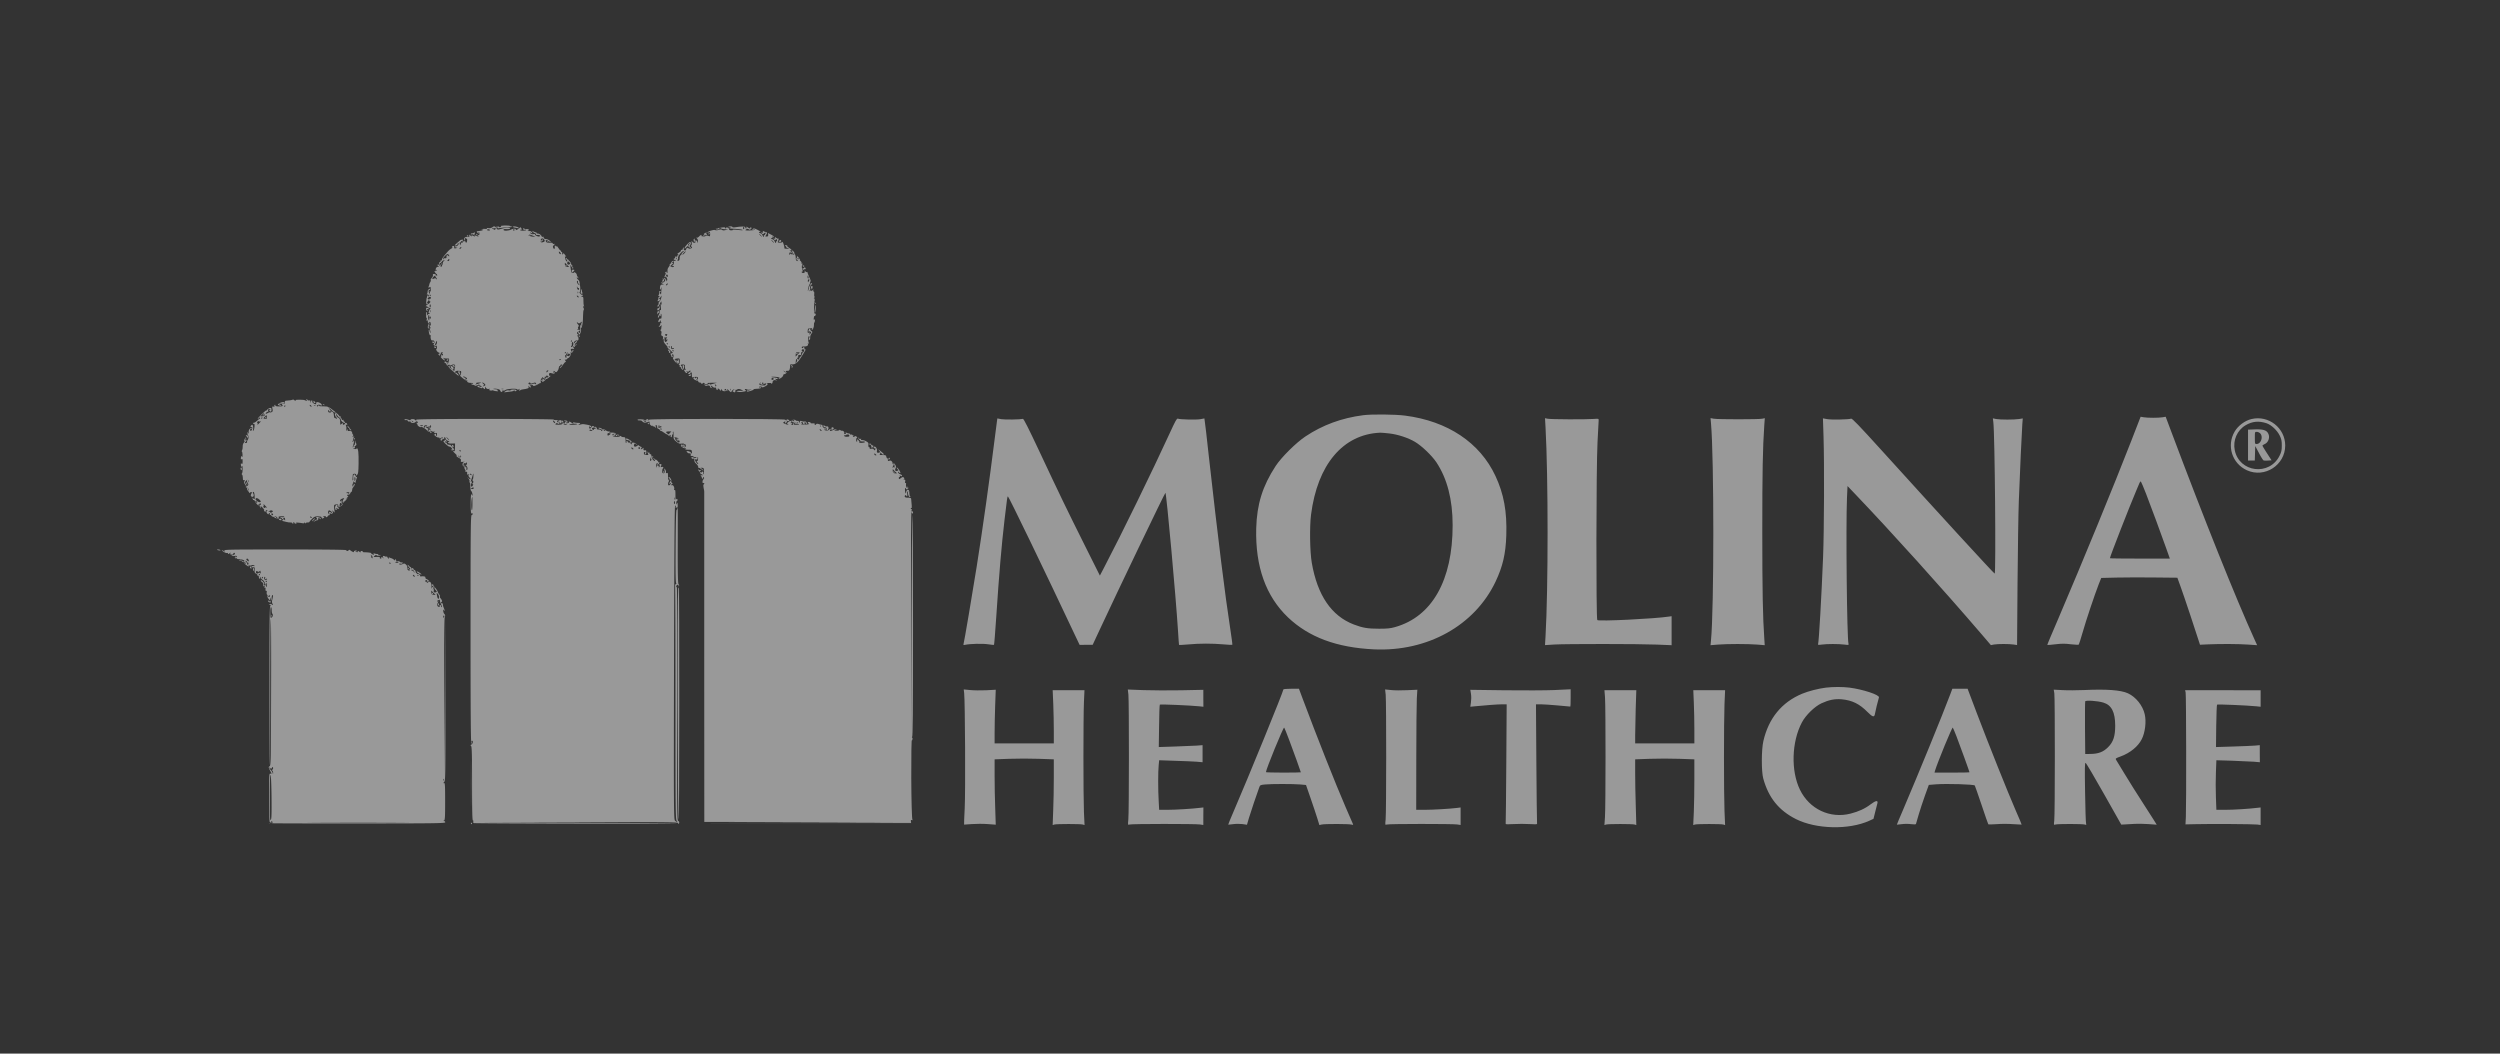
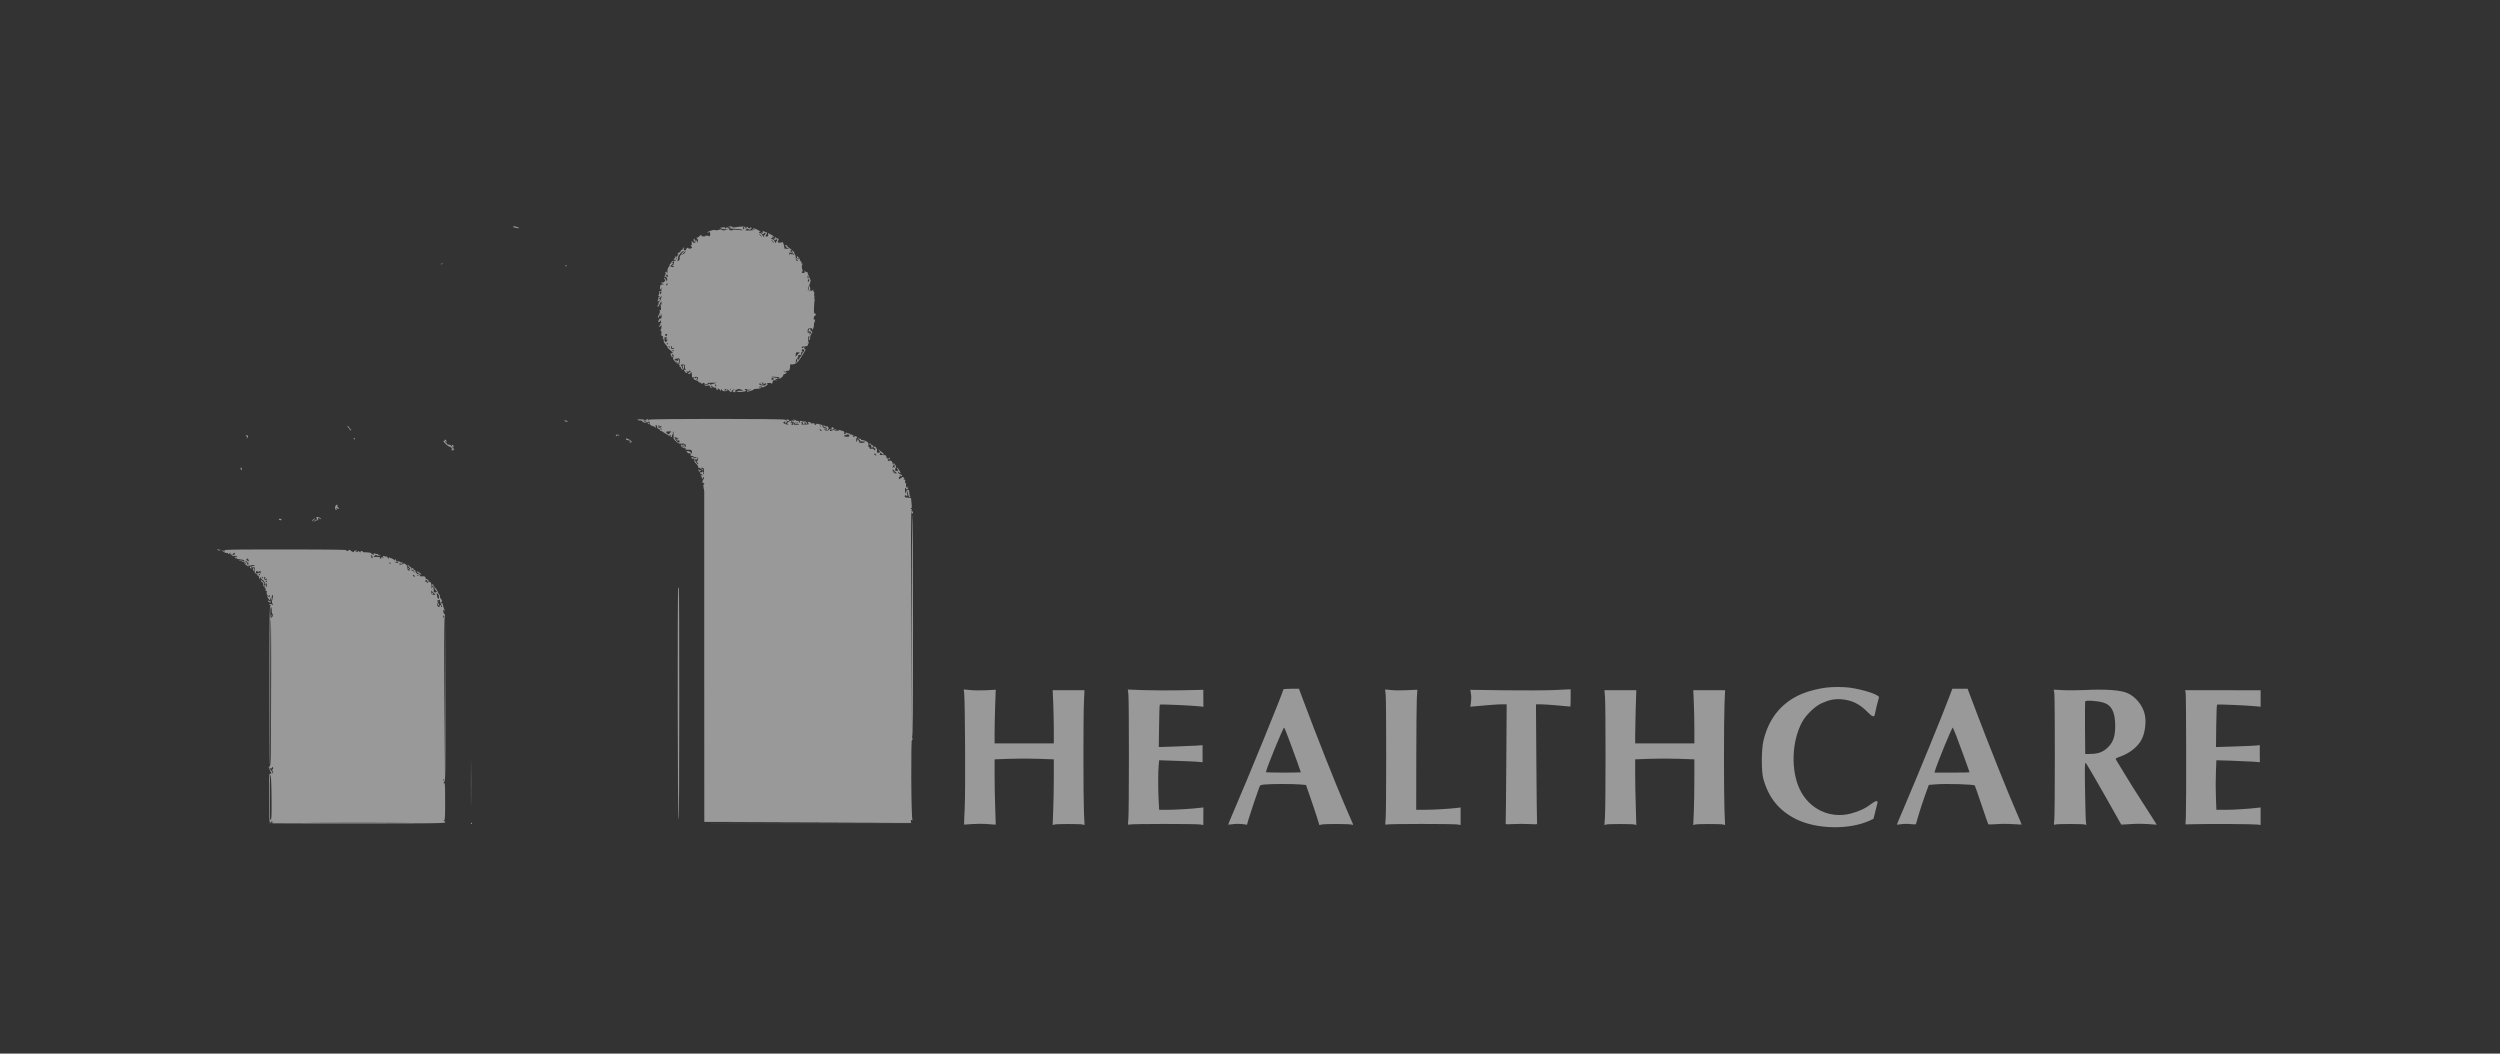
<svg xmlns="http://www.w3.org/2000/svg" width="4392" height="1851" fill="none">
  <rect width="100%" height="100%" fill="#333333" stroke="none" />
-   <path fill="#fff" fill-opacity=".5" d="M880 397.333c1.066.667.666 1.2-1.2 1.734-1.6.4-2.8.133-2.8-.534 0-.666-.534-1.2-1.067-1.2-.667 0-1.2.934-1.2 2.134 0 1.733.933 2 4.8 1.066 2.667-.533 8.533-1.066 13.2-1.066 4.533 0 8.267-.534 8.267-1.2 0-.534-.534-.8-1.2-.267-.667.4-1.6.133-2.134-.667-.4-.8-4.8-1.333-9.6-1.2-4.8.134-8 .667-7.066 1.2z" />
-   <path fill="#fff" fill-opacity=".5" d="M864.667 399.467c-1.6 1.2-4.134 1.733-6.4 1.333-2.4-.533-3.467-.267-2.934.533.534.934-.533 1.2-2.933.8-2-.4-4.667-.133-5.733.667-1.6 1.2-1.467 1.333.666.533 2-.533 2.267-.4 1.2.667-.8.8-3.6 1.6-6.266 1.733-5.467.267-6 1.067-2.667 3.734 2 1.6 2.133 1.6 1.333-.534-.533-1.333-.4-2.133.267-1.6 1.333.8 1.467 5.867.133 5.734-2.533-.267-3.066.533-1.333 1.733 1.733 1.2 1.6 1.333-.267.667-1.333-.4-3.333-1.2-4.666-1.734-1.467-.533-1.867-.4-1.067.8.8 1.334.4 1.467-1.733.267-3.6-1.867-4.667-1.867-3.467.133.533.934-.4.534-2.133-.933-2.667-2.267-3.067-2.4-2.267-.4.4 1.333.4 2.267-.133 2.267-.534-.134-1.467 0-2.267.133-.667.133-2.533.4-3.867.533-2.533.134-4.4 4.8-1.866 4.8.8 0 .933-.933.533-2.133-.667-1.733-.533-1.867.933-.8 1.067.933 2.134 1.333 2.4.933.4-.266.667 1.067.534 3.2 0 2-.667 3.734-1.6 3.734-.8 0-1.467-.667-1.334-1.334.134-.666-.533-1.6-1.6-2-1.333-.4-1.466 0-.666 1.2.8 1.6.666 1.6-1.067.134-1.2-1.067-2.133-2.534-1.867-3.334.134-.933.134-1.2-.133-.666-.4.666-1.2 1.066-1.867 1.066-1.333 0-2 .534-8.133 6-4.4 3.867-4.667 4.667-1.067 3.734 1.467-.4 2.667-1.6 2.667-2.667 0-1.067.667-1.467 1.467-1.067.933.667.533 1.734-.934 3.467-1.2 1.333-2.666 2.133-3.333 1.867-.533-.4-1.333-.134-1.733.533-.534.667.533 1.467 2.133 1.733 2.933.4 2.8.534-.533 1.2-2.934.667-3.467.4-3.067-1.733.267-1.333-.267-2.4-1.333-2.4-2.4 0-4 2.667-1.734 2.8.934 0 .267.8-1.6 1.6-1.866.933-4.533 2.933-6 4.667-1.466 1.866-4.666 5.466-7.066 8.266-2.4 2.8-4.134 5.867-4 6.934.266.933-.4 1.6-1.334 1.333-1.066-.133-1.466.267-1.066.933.4.667-.134 1.6-1.2 2-1.734.534-1.867 1.334-.667 3.467.933 1.733.933 2.667 0 2.667-.667 0-1.333-.667-1.333-1.467 0-.667-.667-.933-1.6-.4-.934.667-.667 1.6 1.066 2.933 1.867 1.467 2 1.734.4 1.2-2.8-.933-5.2 1.467-5.2 4.934 0 2.4.267 2.533 1.467.8 1.2-1.734 1.333-1.734.8 0-.267 1.066-1.6 1.866-2.8 1.6-2-.4-2 0-.533 2.266.933 1.6 2.133 2.8 2.666 2.8.667 0 1.067 1.067 1.067 2.267-.133 2.267-.133 2.267-1.467 0-1.733-2.933-7.2-3.2-6-.267.4 1.2-.4 3.2-2 4.8-1.466 1.467-2.266 3.2-1.866 4 .533.667.266 2.134-.534 3.067-.8.933-1.6 2.8-1.866 4.267-.134 1.333-.8 3.333-1.334 4.133-1.333 2 .667 2.267 2.4.533.8-.8 1.467.667 1.467 4.134.133 3.866-.133 4.933-1.067 3.6-.933-1.334-1.066-1.067-.666 1.066.4 1.734.266 3.067-.4 3.067-.534 0-1.334-1.467-1.6-3.333-.4-1.734-.134-3.067.666-2.934.667.134 1.6-.533 1.867-1.466.533-1.467.133-1.6-1.867-.4-1.6.8-2.666 2.666-2.533 4.4.133 1.733-.4 3.466-1.2 4-.8.666-.4 1.066 1.067 1.066 1.333 0 2.266.934 2.266 2.267 0 2-.266 2.133-1.333.4-.933-1.333-1.333-1.467-1.467-.4-.266 2.267-.8 4.267-1.2 4.667-.133.266-.4 2.666-.533 5.333-.267 4.933.8 6.4 2.533 3.733.4-.8.134-1.333-.666-1.333-.934 0-.667-.933.533-2.133 2.533-2.4 2.8-4.534.667-4.534-1.067 0-1.067-.666.133-2 2.133-2.533 4.933-2.533 4.933 0 0 1.2-.666 1.867-1.6 1.6-.8-.4-1.466.534-1.466 1.867 0 1.467.533 2.533 1.066 2.533 2.534 0 .8 2.934-2.933 5.067-2.133 1.2-4 2.8-4 3.333 0 .667.667.667 1.333.267.8-.4 1.334-.267 1.334.533s1.466 1.734 3.333 2.267c3.2.8 3.2.933 1.067 2.667-1.334.933-1.867 1.866-1.2 1.866.666 0 .4.934-.534 2-1.2 1.334-1.2 2-.133 2 .8 0 1.467.667 1.467 1.6 0 .8-.4 1.067-.934.667-.4-.533-1.6.133-2.666 1.467-1.6 2-1.734 1.866-.934-1.467.4-2 .267-3.6-.4-3.6-.8 0-1.333 2.4-1.333 5.333 0 2.934.4 5.334 1.067 5.334.533 0 .666 1.333.133 2.933-.533 2.133-.267 2.533 1.067 1.733 1.333-.8 1.6-.533.933 1.067-.4 1.2-.133 2.267.8 2.667 1.2.4 1.2 1.333-.133 4.266-1.734 3.867-.267 7.867 1.733 4.534.667-1.067.533-1.334-.4-.667-1.2.667-1.2 0-.267-2.667.8-2 1.2-4.4.8-5.466-.4-.934 0-1.734.934-1.734.933 0 1.6 1.867 1.733 4.134.133 2.666-.267 3.466-.933 2.266-.934-1.333-1.2-1.333-1.2.267 0 1.2.8 2.933 1.733 3.867 1.333 1.466 1.333 1.733 0 .933-2-1.2-2-1.2-.533 4.267.8 2.666.8 4 0 3.6-.667-.534-1.2-2-1.2-3.467s-.534-2.4-1.2-2c-.534.4-.534 3.067.266 6.133 1.067 3.6 1.867 4.8 2.667 3.6.8-1.066.933-.8.4.8-1.2 3.6.533 9.2 2.667 8.4 2.8-1.066 5.2 2.8 3.066 5.334-1.333 1.733-1.333 2.266.267 3.333 1.067.667 2.533.933 3.467.533 1.066-.4 1.466.8 1.333 3.334-.133 2-.8 3.466-1.467 3.066-.533-.4 0 .8 1.2 2.8 1.2 1.867 2.8 3.067 3.467 2.667.667-.4 1.2.267 1.2 1.467 0 1.333-.667 1.733-1.6 1.2-1.2-.667-1.2-.267.133 1.2 2 2.4 3.467 3.066 2.134.933-.4-.8-.134-1.333.666-1.333.934 0 1.334-.8.934-1.734-.4-1.066.533-1.866 2.133-2 2.267-.133 2.533.134.933 1.067-1.066.667-1.333 1.333-.533 1.333.8 0 1.467.934 1.467 2 0 1.6-.4 1.6-2.134.267-1.6-1.333-1.866-1.2-1.066.667.533 1.466.266 2.4-.667 2.4-.8 0 .133 1.466 2.133 3.333 2 1.867 4.267 3.333 4.934 3.333.8 0 0-1.333-1.734-3.066-1.733-1.6-2.266-2.267-1.066-1.6 1.066.8 4 1.333 6.4 1.2 4.266-.267 4.4-.134 3.466 3.866-.4 2.4-1.333 5.2-2.133 6.267-.8 1.467-.933 1.067-.267-1.2.534-2.133.4-2.8-.666-2.267-.8.534-1.467.4-1.467-.266 0-.667-.8-1.2-1.867-1.2-1.066 0-1.6.8-1.2 1.866.4.934 1.2 1.467 1.734 1.067.533-.4 1.333.667 1.733 2.267.667 2.266 1.2 2.533 2.8 1.2 1.333-1.067 2.133-1.2 2.8-.134.533.934 1.6.934 3.467-.133 4-2.133 7.066-.533 5.866 3.2-.533 1.6-.933 4-.8 5.2 0 1.333-.666 2.4-1.333 2.4-.8 0-.933-.667-.4-1.6.667-.933.4-1.067-.933-.4-1.6 1.067-1.6.8-.134-1.067 1.6-1.866 1.6-2.533-.266-4.266-3.2-3.2-5.467-1.067-2.534 2.4l2.4 2.8-3.466-2.667c-2.4-1.6-3.067-2.8-2-3.467.933-.666.933-1.066 0-1.066-3.467 0-2.667 2.133 2.533 6.666 9.467 8.4 15.067 12.8 13.333 10.534-.933-1.2-1.2-2.667-.666-3.2.533-.667.133-.667-.667-.134-.933.534-1.733.267-1.733-.4 0-.8-.934-1.466-2.134-1.466-1.733 0-1.866-.4-.666-1.867 1.333-1.6 4.4-1.867 9.6-.933 1.333.266.666 6-.8 7.2-.8.533-.267 1.733 1.333 2.933 1.467 1.067 4.133 3.2 5.733 4.667 1.734 1.466 3.867 2.266 4.534 1.733.8-.4 1.066-.133.666.533-1.333 2.134 2 4 6.667 3.734 2.4-.134 4 .266 3.6.933-.4.667-1.333.8-2 .4-.667-.533-1.2-.133-1.2.533 0 .8 1.2 1.467 2.533 1.467 1.467 0 3.067.533 3.467 1.333.533.8 2.4.534 4.933-.8 2.134-1.2 3.6-1.466 3.2-.666-.533.8 0 1.466 1.067 1.466s2.4.667 2.8 1.467c1.2 1.733-3.6 1.067-4.933-.8-.534-.667-1.334-.8-1.867-.267-1.2 1.067-.133 2.4 2.4 2.8.933.134 2.533.667 3.467 1.2.933.667 1.6.4 1.6-.533s1.066-.667 2.666.8c2.534 2.4 2.667 2.267 2.8-.8 0-2 .4-2.533.8-1.2 1.2 2.933 3.334 4 6.4 3.2 1.867-.533 2.134-.4.934.533-1.467.934-1.334 1.334.4 2.134 1.2.4 2.8.533 3.466 0 .667-.4 1.867-.267 2.8.266.8.534 3.334 1.067 5.6 1.2 2.267.134 3.334 0 2.4-.266-.8-.4-1.333-1.2-.8-1.867.4-.667-1.6-1.333-4.4-1.333-2.8-.134-4-.4-2.666-.8 4-1.067 11.6.933 11.6 2.8 0 1.066.933 2.266 2.133 2.666 1.467.534 2 .267 1.467-1.066-.534-1.2 0-1.6 1.6-1.2 1.333.266 3.2-.134 4.266-1.2 2.4-2.134 19.334-3.067 20.534-1.067.666 1.067 1.466 1.067 2.8-.133 1.6-1.334 1.733-1.2.933.933-.667 2-.533 2.267 1.067 1.067 1.066-.8 2.8-1.6 3.866-1.6 2.8-.134 9.6-1.6 10.8-2.4.667-.267.667-1.6.267-2.934-.667-1.866-.4-1.866 1.2.267 1.333 1.733 2.267 2 2.933 1.067.534-.934.267-1.6-.4-1.6-3.066 0-1.333-2 1.867-2.134 1.867-.133 3.067.267 2.667.934-1.2 1.733 4.666.133 8.533-2.4 1.867-1.334 3.867-2.267 4.4-2 .533.133.667-1.2.267-2.934-.267-1.866.266-4.133 1.333-5.2 1.067-1.066 1.867-2.133 1.733-2.4-.133-.4.4.134 1.2 1.067 2.134 2.4 3.6 2.133 2.667-.4-.4-1.067-.267-1.6.4-1.2.8.4 1.867-.4 2.667-1.6.8-1.467 1.466-1.733 1.466-.667 0 .934.534 1.334 1.334.934.666-.4.933 0 .533 1.2-.4 1.066-1.6 1.6-2.533 1.333-1.067-.4-2.134.533-2.667 2.133-.667 2.134-1.333 2.534-2.4 1.467-2.4-2.4-4.133-1.733-2.133.8 1.733 2.133 1.6 2.267-.4.533-1.6-1.2-2.4-1.333-2.4-.266 0 .8.666 1.466 1.466 1.466.667 0 .934.667.4 1.467-.4.8.667.4 2.667-.8 1.867-1.333 3.467-2.933 3.467-3.6 0-.667.533-.933 1.066-.533.534.266 3.2-1.334 5.734-3.6 2.533-2.4 3.6-3.467 2.4-2.534-1.867 1.467-2.4 1.334-3.067-.533-1.333-3.333.933-4.8 4.8-3.333 3.6 1.333 5.067.8 5.067-1.734 0-.8-.667-.533-1.334.534-.933 1.6-1.2 1.333-.933-.934.133-2.666.4-2.8 2.267-1.066 2 1.733 2.533 1.733 4.4-.4 1.2-1.334 2.4-4 2.533-6 .133-1.867.933-3.334 1.733-3.2.667.133 1.2-.4 1.067-1.2-.133-.8.667-1.467 1.733-1.467 2.534 0 2.4.4-1.066 3.6-1.6 1.467-2.134 2.667-1.334 2.667.8 0 3.067-2.4 4.934-5.334 1.866-2.933 4-5.333 4.8-5.333 1.066 0 .933-.667-.134-2-.933-1.2-1.333-2.4-.8-2.933.4-.4.8 0 .8.933 0 1.067 1.067.4 2.667-1.333 1.467-1.734 2.667-2.534 2.667-1.867 0 .667 1.066-.667 2.533-2.8 1.73-2.8 2-4.533 1.07-5.733-.94-1.2-.8-1.467.8-.8 1.33.4 2.66-.267 3.6-2 .93-1.867.93-2.8 0-2.8-.67 0-1.34 1.066-1.34 2.266 0 2-.26 2.134-1.33.4-2.27-3.466-1.47-4.933 2.13-4.533 2.67.267 3.2 0 2-1.2-2.13-2.133-1.86-4.267.4-2.4 1.47 1.2 1.6.933 1.2-1.733-.4-2.134.27-3.734 2.27-5.2 1.6-1.067 2.27-2.4 1.47-2.8-.67-.534-2.27.533-3.34 2.133-1.73 2.4-2.13 2.533-2.13.8 0-2.533 3.73-5.067 6.13-4.133 2.4.8 3.2-4.8.94-6.934-1.07-1.066-1.34-2-.54-2s1.47-.666 1.47-1.466c0-.667-.53-1.067-1.07-.667-.53.267-1.2-.667-1.2-2.267-.26-2.933-.26-2.933 2.14.134l2.26 3.066 1.6-3.466c.94-2 1.34-4.8.94-6.134-.54-1.466-.27-2.533.4-2.533 1.6 0 3.2-10.267 3.2-21.333 0-4.8.53-9.334 1.06-10 .67-.8.67-2.267 0-3.334-1.73-2.8-1.6-5.066.14-2.666 1.2 1.6 1.2 1.466.4-.667-.54-1.467-1.07-5.867-.94-9.733.14-6.134-.26-6.934-2.8-7.067-2.26-.133-2.26-.267-.4-.8 1.2-.267 2.27-1.2 2.27-1.867 0-.8-.53-1.066-1.2-.666-.53.4-2.13-.4-3.33-1.734-1.6-1.733-1.87-2.8-.94-3.466.94-.534 1.2-3.467.8-7.734-1.2-11.066-1.46-11.866-3.73-13.6-1.2-.933-2.27-2.4-2.27-3.466 0-1.467.27-1.467 1.34.133.8 1.2 1.33 1.333 1.33.4 0-.8-.53-2-1.33-2.4-.67-.4-1.34-1.867-1.34-3.067 0-1.333-1.2-3.066-2.8-4-1.6-1.066-2.4-1.2-2-.533.4.667-.53 1.2-2.26 1.067-2.27-.134-2.94-1.067-3.2-4.134-.14-2.266-.54-5.333-.94-7.066-.4-1.734-.13-2.667.67-2.267.67.533.93 1.467.53 2.133-.4.667.14.8 1.34.267 1.73-.533 1.86-1.067.53-1.867-.93-.533-1.87-2.133-2-3.333-.27-1.333-1.2-3.067-2.27-3.867-1.063-.666-2.13-2-2.397-2.666-.266-.8-.933-1.2-1.466-1.067-.667.267-1.067-.267-1.067-.933 0-.8-.667-1.334-1.6-1.334-.8 0-.533 1.067.8 2.534 1.333 1.466 1.733 2.933 1.067 3.333-1.467.8-2.8-1.867-3.734-7.2-.4-2.533-.266-2.933.8-1.333.667 1.066 1.334 1.466 1.334.933 0-.667-1.067-2.533-2.4-4.267-2.267-2.8-2.534-2.8-3.867-.933-1.333 1.867-1.467 1.867-.8-.8.4-1.733.133-2.933-.8-2.933-.8 0-1.333-.4-1.067-1.067.134-.533-.266-1.2-1.066-1.467-.8-.266-2.4-2.266-3.6-4.266-1.334-2.134-2.8-3.867-3.2-3.867-.534 0-.4.8.266 1.733.667.934.134.534-1.066-.8-2.4-2.666-2.934-2.133-2.4 2.267.133 1.467-.4 2.267-1.467 1.867-.933-.267-1.733-1.867-1.867-3.467-.133-1.467.267-2.533.8-2.267.534.4 1.334-.266 1.734-1.466.533-1.6.266-2-1.2-1.334-1.067.4-1.867 0-1.6-.8.133-1.066-1.734-1.6-5.467-1.333-4 .133-6-.4-6.533-1.867-1.2-3.2.533-3.733 4.133-1.333 4.667 2.933 6.133 2.667 2.267-.533-1.734-1.467-4.534-2.667-6.4-2.667-2.267 0-3.6-.933-4-2.8-.534-1.867-1.067-2.267-1.734-1.2-.8 1.2-1.333.8-1.866-1.067-.8-2.533-5.334-5.2-7.734-4.533-.666.133-1.066-.4-1.066-1.067 0-.8-.4-1.2-.934-1.066-.666.133-2.533-.534-4.4-1.6-3.066-1.6-3.2-1.6-1.6.4 1.067 1.2 2.934 2.533 4.4 2.933 1.467.533 2.134 1.467 1.734 2.267-.534.8.133 1.066 1.6.533 1.466-.4 3.466-.133 4.533.533 1.6 1.067 1.6 1.334-.267 2-2.4.934-7.733-1.333-7.733-3.466 0-.667-1.333-.934-3.067-.534-2.133.534-3.733 0-5.066-1.466-1.734-2.134-1.6-2.134 1.2-.667 2.8 1.467 2.933 1.467 1.466-.933-.933-1.467-2.8-2.534-4.133-2.267-1.2.267-2.8-.133-3.2-.933-.533-.934-.267-1.067.533-.534.934.534 1.6.267 1.6-.4 0-1.333-2.933-2.133-5.866-1.6-.534.134-1.867-.4-2.667-1.066-1.2-1.067-1.733-.8-1.733.666 0 1.467.933 1.867 3.066 1.467 1.734-.267 2.8 0 2.4.533-.4.667-3.066 1.2-6 1.2-3.333 0-5.066-.533-4.533-1.333.533-.8 1.467-.933 2.267-.533.8.533.666-.4-.267-2.134-1.067-2.133-1.867-2.533-2.667-1.466-.533.933-2.533 2.533-4.533 3.466-2 1.067-3.2 1.334-2.8.667 1.6-2.533-3.867-3.067-7.6-.933-4.667 2.666-14 3.066-14 .533 0-1.067 1.867-1.467 5.867-1.067 3.6.267 5.733-.133 5.733-1.066 0-2.134-9.067-1.734-15.867.666-6.133 2.134-8 1.334-8.133-3.466 0-1.734-.133-1.734-1.333 0-.8 1.333-1.334 1.466-1.334.266 0-2.133-1.333-2-4.666.534zm6.4 1.866c.933 0 .8.534-.4 1.334-2.8 1.733-4.4 1.6-3.2-.267.666-1.067.266-1.2-1.334-.667-1.466.534-2 .4-1.466-.533.533-.8 1.866-1.067 2.933-.667 1.067.4 2.667.8 3.467.8zm-10.4 2.667c.4.8-.534 1.2-2.534 1.067-1.733-.134-2.933-.8-2.666-1.334.933-1.466 4.266-1.333 5.2.267zM904 404c0 .667-.533 1.333-1.333 1.333-.667 0-1.334-.666-1.334-1.333 0-.8.667-1.333 1.334-1.333.8 0 1.333.533 1.333 1.333zm32 10 4.667 1.733h-4.934c-2.933-.133-4.666-.666-4.133-1.466.533-.8 0-1.067-1.467-.534-1.333.534-2 .4-1.466-.4 1.066-1.6 1.466-1.6 7.333.667zm20 6.667c.8 1.066 1.2 2.4.8 3.066-1.2 2-6 2.8-7.067 1.334-.4-.8-.266-1.2.4-.8.667.4 2 0 2.8-1.067 1.067-1.067 1.2-2 .4-2.533-.8-.4-1.333-.134-1.333.533 0 .8-.533 1.467-1.333 1.467-.667 0-.934-.934-.534-2 1.067-2.534 3.734-2.534 5.867 0zm-142.667 4.8c0 .8-.666.933-1.333.533-.8-.4-1.867.533-2.4 2.133l-1.2 3.067-.667-2.933c-.533-1.6-.4-2.667.267-2.267.533.4 1.467-.267 1.867-1.467.8-2.133 3.466-1.466 3.466.934zm-3.333 10.4c-.4.8-1.467 1.466-2.267 1.466-.8 0-.8-.8.267-2 1.867-2.266 3.467-1.733 2 .534zm175.333 9.733c0 2.267-3.066.4-3.466-2.133-.267-1.867 0-2 1.6-.667 1.066.8 1.866 2.133 1.866 2.8zm-196 4.267c0 .933-.4.933-1.066.133-1.867-2.667-4.267-2-3.867 1.067.267 2.4-.4 2.933-2.8 2.666-2-.266-2.8.134-2.133 1.2.666.934.4 1.067-.667.4-1.2-.666-.533-2.266 2.667-5.466 3.333-3.467 4.8-4.134 6.133-3.067.933.8 1.733 2.267 1.733 3.067zm0 6.8c0 1.066-.933 2-2 2-1.733 0-1.866-.4-.4-2 2.134-2.4 2.4-2.4 2.4 0zm-9.6 2.133c-1.2.667-2 2.133-1.6 3.067.4 1.066 0 2.266-.666 2.8-.8.4-1.2 1.333-.8 2 .4.533-.267 1.466-1.467 1.866-1.067.4-1.6.267-1.2-.533.4-.667.133-2.533-.8-4.133-.933-1.734-.933-2.534 0-2 .667.533 2-.4 2.8-1.867.8-1.467 2.4-2.667 3.733-2.667 2.134.134 2.134.134 0 1.467zm220.797 5.6c-2.663 1.6-4.93-.533-3.73-3.6.8-2.133 1.067-2.133 3.47 0 2.26 2.133 2.26 2.533.26 3.6zm-2.263 2.933c2.133 1.734 2.003 1.867-1.6 1.6-3.334-.266-4-.933-4.267-4.266-.267-3.6-.133-3.734 1.6-1.6.933 1.333 2.933 3.333 4.267 4.266zM764.933 484.8c-.4.533.134 1.733 1.2 2.8 1.067 1.2 1.6 2.4 1.067 2.933-.533.4-1.2 0-1.467-.8-.4-1.2-1.333-1.333-2.933-.4-1.333.667-2.8.934-3.2.534-.8-.934 3.2-5.6 4.933-5.734.667-.133.934.267.4.667zm250.397 10c-.53.667.14 2.533 1.47 4 2.67 3.067 1.6 3.467-1.33.4-2.4-2.4-2.8-5.867-.67-5.867.67 0 .93.667.53 1.467zm.8 11.2c.67-.533 1.2.133 1.2 1.2 0 1.2-.53 2.133-1.2 2.133-1.33 0-2.93-3.333-2.66-5.733.13-.933.4-.533.8.8.26 1.2 1.2 2 1.86 1.6zm-.53 8.933c-.4 1.067-.8.667-.8-.8-.13-1.466.27-2.266.67-1.733.4.4.53 1.6.13 2.533zm-258.933 3.734c.4.666.133 1.333-.534 1.333-.8 0-1.466-.667-1.466-1.333 0-.8.266-1.334.533-1.334.4 0 1.067.534 1.467 1.334zm260.133 3.6c-.93.933-3.47-.934-3.47-2.534 0-.8.8-.8 2 .267 1.2.933 1.74 2 1.47 2.267zm-260 15.066c0 1.467-.533 2.667-1.067 2.667-.533 0-1.066-1.2-1.066-2.667 0-1.466.533-2.666 1.066-2.666.534 0 1.067 1.2 1.067 2.666zm.133 10.934c-.4.933-.666.266-.666-1.6 0-1.867.266-2.534.666-1.734.267.934.267 2.534 0 3.334zm-2.666 10.666c.133 3.734-.267 4.934-1.067 3.6-1.733-2.8-1.333-9.333.667-9.2.133 0 .266 2.534.4 5.6zm2.666-.933c0 1.067-.533 2-1.2 2-.533 0-1.066-.933-1.066-2s.533-2 1.066-2c.667 0 1.2.933 1.2 2zm260.537 10c1.33 0 2.53-.667 2.53-1.333 0-.8.67-1.334 1.47-1.334.8 0 .93.667.26 1.6-.53.934-.93 2.934-.66 4.4l.26 2.667-1.33-2.667c-.93-2-1.07-.933-.67 4 .67 7.2-.8 11.734-2.8 8.534-.53-.934-.4-1.867.54-2.267 2.93-.933 1.6-3.067-1.34-2.267-2.4.667-2.53.534-1.06-.533 1.06-.667 1.46-1.733.93-2.267-.53-.533-.27-1.733.53-2.666 1.07-1.334.94-2.4-.66-3.867-1.2-1.2-2.14-2.933-2-3.733 0-1.2.26-1.067.8 0 .26.933 1.73 1.733 3.2 1.733zm-13.07 31.333c-.4 1.2-1.07 1.867-1.33 1.467-.4-.4-.27-1.2.26-2 1.2-2.133 2-1.733 1.07.533zM767.733 602c-.133 1.733-1.066 3.6-2 3.867-2.133.8-2.133.533-.133-3.867 1.867-4.267 2.4-4.267 2.133 0zm238.397 6.267c-1.06 1.466-2.26 2-2.66 1.2-.54-.667-.27-1.6.53-2.134.8-.533 1.07-1.333.67-2-.4-.533-.27-2.133.26-3.466.8-2 .94-2 2 .666.67 2 .4 3.867-.8 5.734zM994.667 619.2c0 .4-.534 1.067-1.334 1.467-.666.4-1.333.133-1.333-.534 0-.8.667-1.466 1.333-1.466.8 0 1.334.266 1.334.533zm2 2.4c-.8 2.933-.8 2.933 1.2.533 1.2-1.466 2.133-1.866 2.133-.933s.67 1.2 1.47.8c.8-.533.66.267-.27 1.733-1.333 2.267-2.267 2.534-4.267 1.334-2.266-1.067-2.533-1.067-1.866.8.4 1.066.266 2.4-.267 2.8-.667.266-1.467-.534-1.867-2-.4-1.467-.133-2.667.4-2.667.667 0 1.6-1.2 2-2.667 1.2-3.733 2.4-3.333 1.334.267zm-11.334 9.6c0 .4-.533 1.067-1.333 1.467-.667.4-1.333.133-1.333-.534 0-.8.666-1.466 1.333-1.466.8 0 1.333.266 1.333.533zM963.2 651.6c-.667.667-1.6 1.6-2.133 2.4-.534.8-1.067.267-1.067-1.067 0-1.2.933-2.266 2.267-2.266 1.2 0 1.6.4.933.933zm-144.267 11.6c2.534 1.867 1.867 3.467-1.466 3.467-1.867 0-1.867-.267-.134-1.334 1.867-1.2 1.734-1.466-1.2-1.866-.666 0-1.733-.534-2.266-1.2-1.734-1.6 2.666-.934 5.066.933zm21.734 10.8c-2.8 1.067-5.467 1.6-5.867 1.333-.267-.4.133-.666 1.067-.666.933 0 1.2-.667.8-1.334-.534-.8 1.2-1.333 4.266-1.333l5.067.133-5.333 1.867zm10.666.133c1.734 1.867 1.867 2.534.4 3.334-.933.666-2.266 1.2-3.066 1.2-.667 0-.4-.667.666-1.334 1.734-1.066 1.6-1.466-.666-3.2-1.467-1.2-2-2.133-1.067-2.133.8 0 2.533.933 3.733 2.133zm80.667-.8c0 .8 1.2.8 3.467 0 4.666-1.866 5.466-1.733 6.4.8.666 1.867.533 2-1.067.667-1.067-.933-2.667-1.2-3.6-.667C934 676 928.4 676 928.4 674c0-1.067.8-2 1.867-2 .933 0 1.733.533 1.733 1.333zM884.4 683.6c-.933.267-2.533.267-3.333 0-.934-.4-.267-.667 1.6-.667 1.866 0 2.533.267 1.733.667z" />
+   <path fill="#fff" fill-opacity=".5" d="M880 397.333z" />
  <path fill="#fff" fill-opacity=".5" d="M775.467 463.6c-.8 1.867-.667 2 .666.8.934-.933 1.334-2 .934-2.4-.4-.4-1.2.267-1.6 1.6zm217.866 3.067c0 .666.667 1.333 1.467 1.333.667 0 .933-.667.533-1.333-.4-.8-1.066-1.334-1.466-1.334-.267 0-.534.534-.534 1.334zm-92-68.267c0 .667.8 1.2 1.734 1.2.8 0 3.466.533 5.6 1.067 3.066.8 3.6.666 2.533-.534-1.867-2-9.867-3.466-9.867-1.733zm378.137.4c.26.533 1.86.667 3.6.4 2.66-.533 2.8-.533.26.667-3.33 1.6-3.6 1.466 9.34 2.266 5.86.4 11.2 1.2 11.73 1.734.67.666-.27.933-2 .666-8-1.066-15.6-1.466-15.07-.666.27.533-1.06.933-3.06.8-2 0-3.47-.8-3.34-1.734.27-.8-.8-2.133-2.26-2.933-1.87-.933-2.67-.933-2.67 0 0 .667-.67 1.333-1.47 1.333-.66 0-1.06-.533-.66-1.2.4-.533-.67-.933-2.27-.8-1.6.134-3.87.4-4.93.534-4.14.4 1.86 2.8 7.33 2.933l5.33.133-4.4 1.2c-3.2.934-5.06.934-6.4-.266-1.33-1.067-2.93-1.067-6 0-2.53.933-4.93.933-6.4.266-2.13-1.2-13.46 2.667-13.46 4.534 0 .4 1.06.133 2.4-.534 2-1.066 2.4-.666 2.53 3.334 0 2.933-.4 4.133-1.33 3.6-2.14-1.334-7.74-1.734-7.07-.534.93 1.467-6.8 1.067-8.13-.4-.67-.666-.27-.8.8-.133 1.33.8 1.6.533.8-.667-.8-1.333-1.74-.933-4 1.6-1.47 1.734-3.6 3.067-4.67 2.667-1.73-.4-1.73-.267-.13.8 2.4 1.6 3.2 6.533 1.46 7.6-.8.4-.93-.133-.53-1.2.53-1.6 0-2.133-2.13-2.133-2.14 0-2.8-.534-2.14-2.134.8-1.866.54-2-1.2-.533-1.6 1.333-1.73 2-.53 2.667 1.07.8 1.07 1.2-.27 1.866-1.06.4-.4.4 1.34 0 2.13-.533 2.8-.4 2.26.667-1.46 2.267-4.53 1.733-6.13-.933-1.2-1.867-1.33-1.467-.8 2 .4 2.666.13 4.4-.93 4.933-1.2.4-1.07.933.4 2 1.06.667 1.46 1.733.93 2.267-1.6 1.6-6.27 2-6.27.533 0-.667-.93-.933-2-.533-1.06.533-2 1.6-2 2.666 0 1.067-.93 1.867-2 1.867-1.86 0-2.66-1.733-2-4.667.14-.8-.26-.8-.93-.266-.53.666-1.07 1.866-1.07 2.666-.13.934-.8 1.467-1.73 1.2-.93-.133-1.47.4-1.33 1.334.26.8-1.34 2.4-3.6 3.6-2.14 1.066-3.2 2.133-2.27 2.533.8.267 1.6 1.067 1.6 1.733 0 .8-.67.934-1.6.4-.93-.533-1.07-.4-.53.534.93 1.466-.8 2.266-3.6 1.733-.67-.133-.8.4-.27 1.2.4.667-.13 1.733-1.47 2.267-1.86.666-1.73 1.066.94 2.533 3.2 1.733 3.2 1.733-.8 1.467-2.94-.267-4.27.533-5.34 2.666-.66 1.734-1.73 3.067-2.4 3.067-.53 0-.8.533-.4 1.2.4.533-.4 2.4-1.73 4-1.73 1.867-2.4 4.4-2.13 6.933.26 2.134-.14 3.867-.8 3.867-.8 0-.94-.667-.54-1.333.4-.8.27-1.334-.53-1.334-.67 0-1.73.534-2.13 1.334-.4.666-.14 1.333.66 1.333s.4 1.6-.93 3.6-1.73 3.2-.93 2.667c2.4-1.467 5.73 3.333 4.53 6.4-.93 2.266-1.2 2.266-1.2.266-.13-1.2-.8-2.266-1.6-2.266-.67 0-.93-.667-.53-1.334.4-.8.13-1.333-.54-1.333-1.86 0-1.86 2.267 0 3.333 2 1.334-2.53 6-4.93 5.067-1.07-.4-1.87-.267-1.87.133 0 .534 1.34 1.467 3.07 2.134 2.8 1.2 2.8 1.2-.53 1.2-2.8.133-3.74.933-4.27 3.733-.93 5.2.8 7.333 1.87 2.4.8-2.933.8-2.4.53 2-.27 3.333-.53 6.933-.53 8-.14 1.733-.27 1.733-1.47 0-1.73-2.667-1.6-4.4.27-3.2.93.533 1.06.4.53-.667-1.33-2.133-3.87-.266-2.93 2.134.53 1.2.13 2.933-.67 3.866-1.07 1.334-1.07 1.867 0 1.867.8 0 1.47.667 1.47 1.467 0 .666-.54 1.066-1.2.666-.67-.533-1.07.267-.8 1.467.13 1.333-.27 3.2-1.07 4-1.47 2 .27 2.267 3.07.4 1.73-1.2 1.73-1.467 0-2.667-1.07-.666-1.34-1.333-.54-1.333s2.14-1.333 2.94-3.067c1.33-2.533 1.46-2.4.8 1.734-.4 2.533-1.6 5.466-2.94 6.4-1.2.933-2.13 2.666-1.86 3.866.26 1.2-.27 2.534-1.2 3.067-.8.533-1.07 1.733-.54 2.667.67 1.066 1.87-.4 3.47-3.867 1.33-3.067 2.53-5.467 2.8-5.467s.53 1.6.67 3.6c.13 2.534-.14 2.934-1.07 1.6-.67-1.2-.8.667-.27 4.667.67 5.2.54 6.4-.93 5.467-1.33-.8-1.6-.534-.93 1.333.66 1.467 0 4.133-1.6 6.8-1.47 2.4-2.14 4.8-1.47 5.2.67.4 1.6-.533 2-2.133.8-2.267 1.2-2.534 2.27-1.067.93 1.333 1.06 1.067.66-1.2-.4-1.6-.13-2.667.54-2.267 1.06.8 1.06 8.534-.14 8.4-2.66-.133-4 .4-3.46 1.467.53.667.13 1.467-.8 1.733-.94.4-1.07 1.2-.4 2.267.8 1.467 1.46 1.067 2.93-1.333 1.07-1.734 1.6-2.267 1.2-1.067-.27 1.2.13 2.933.93 3.867 1.2 1.333 1.2 1.466 0 .8-1.2-.667-1.73 0-1.73 1.733 0 1.333-.8 2.8-1.6 3.2-.93.267-1.33.933-.93 1.467.53.533 1.86 0 3.06-1.2 2-2 2.14-2 1.6.933-.4 1.733-.66 3.867-.66 4.8-.14.933-.94 1.333-1.74.933-.93-.533-.66 0 .67 1.067 1.73 1.467 2.13 2.933 1.47 5.467-.54 2.533-.27 3.733 1.46 4.266 1.6.667 2 1.867 1.34 4.4-.54 2.8-.4 3.067.8 1.467 1.06-1.6 1.33-1.333.66 1.467-.53 2.533.27 4.4 3.2 7.733 4.27 4.533 5.2 6.533 2.27 4.667-.93-.667-.67-.267.8.8 4.8 3.866 10.4 9.333 9.6 9.466-.4.134-1.2.4-2 .534-.67.133-1.73.4-2.13.533-.54 0-.14.933.66 1.867.8 1.066 1.07 2.133.67 2.533-.27.4.27 1.067 1.47 1.6 1.6.533 1.86.267.66-1.733-.93-1.867-.8-2.667.4-3.2 1.74-.667 2.27 4.933.54 6.533-.4.533.66 2.933 2.66 5.333 4.14 5.467 8.14 6.134 7.87 1.2-.13-1.733-.67-3.733-1.33-4.266-.54-.534-.8-.267-.54.8.27.933-.4 2.133-1.46 2.533-1.07.4-1.47 0-.94-.933.67-.934.14-1.2-1.33-.534-1.73.667-2 .4-1.2-.933.8-1.2.53-1.467-.8-.667-1.07.667-1.47.534-.8 0 .53-.666 2.93-1.333 5.47-1.6 4.26-.266 4.4-.133 4.4 4.667 0 2.667-.67 5.333-1.47 5.867-.93.666-.93 1.066.4 1.066 1.07 0 1.47.8.93 2.134-.4 1.066-.26 1.6.54 1.2.8-.4 1.33-.134 1.33.666s.8 2.4 1.87 3.334c1.46 1.6 2 1.333 3.33-1.467 1.47-3.467 1.07-5.867-1.33-5.867-.67 0-.8 1.6-.4 3.467.66 2.533.53 3.333-.67 2.667-.8-.534-1.2-1.467-.8-2.134.4-.666.13-1.466-.67-2-2.66-1.6-1.2-3.333 2.54-3.066 3.2.266 3.73.8 3.46 3.733-.26 1.867.27 4.133.94 5.067 1.06 1.2.93 1.466-.94.8-1.86-.8-2.13-.534-1.33.933 2.27 4 3.73 5.2 5.07 4.267.8-.534.4-1.334-1.2-2-1.87-.8-1.47-.934 1.2-.4 2.13.4 3.46.266 3.2-.267-.4-.667.4-1.2 1.86-1.2 2.27 0 2.14.4-.93 2.8-3.33 2.667-3.33 2.8-.67 2.933 1.6.134 2.54-.266 2.14-.933-.4-.533.13-1.333 1.2-1.733 1.33-.534 1.73.533 1.6 4.4-.14 3.2.26 4.8 1.06 4.266.8-.4 3.2-.8 5.47-.933 3.07-.133 4.13.4 4.27 2.133.13 1.2-.67 2.667-1.87 3.067-1.73.667-1.87.533-.53-1.067 1.06-1.333 1.2-2.133.13-2.8-.67-.4-1.33 0-1.33.934 0 1.2-.4 1.2-1.34-.267-.93-1.467-1.6-1.6-2.66-.533-1.07 1.066-.54 2.133 2 3.733 1.86 1.2 4 1.867 4.66 1.467.8-.4 1.34.133 1.34 1.2 0 1.2 1.2 2.133 2.66 2.133 1.47 0 2.67.533 2.67 1.333 0 .667.67 1.334 1.47 1.334.66 0 1.06-.534.66-1.067-.26-.533.54-1.067 1.87-1.067s2.27.4 1.87.934c-.8 1.466 2.8 2.4 4.8 1.2 1.33-.8 1.33-1.067-.14-1.6-.93-.267 2.54-.534 7.6-.667h9.2l-6 1.733c-7.33 2.267-7.06 2.134-5.86.4.4-.8-.94-.533-3.07.534-2.67 1.466-4.53 1.6-6.4.666-2.53-1.2-2.53-1.2-.13.8 1.73 1.467 3.2 1.6 4.8.8 2.4-1.333 6.13 1.2 4.66 3.067-.4.533-.26.667.27.267.4-.4 1.73.133 2.93.933 1.34 1.067 1.2.533-.4-1.333-1.46-1.6-1.86-2.934-1.2-2.934.8 0 2.14.934 3.2 2.134.94 1.066 2.67 1.733 3.87 1.466 1.47-.4 2.27.134 2.13 1.467 0 1.067.67 2.267 1.74 2.667 1.06.4 1.46 0 .93-.934-.53-.8-.13-1.466.93-1.466 1.07 0 2.4 1.066 2.94 2.266.93 2.267 1.06 2.134 2-.266.93-2 1.2-2.134 1.2-.534.13 2.667 5.33 4.267 7.6 2.4 1.06-.933 1.86-.8 2.4.4.4.934.4.4 0-1.333-.67-2.933-.54-2.8 2.93.667 2.8 2.8 3.87 3.2 4.27 1.733.8-2.267 2.93-4 4.93-4 .8.133.27.667-1.2 1.467-2 1.2-2.13 1.733-.67 2.666 2.94 1.867 3.87 1.467 3.87-1.6 0-1.466.53-2.4 1.2-1.866.67.4 1.6.133 2-.4.93-1.6 4.93-1.2 8.13.8l2.67 1.733-2.67-.267c-1.46-.133-4.4 0-6.66 0-3.6.267-3.74.4-1.2 1.467 1.6.667 4.66.8 6.66.533 2.14-.4 4.94-.8 6.27-.933 2.4-.133 3.2-2.267.8-2.267-.67 0-.93-.666-.53-1.333.53-.8 1.73-.933 3.2-.133 1.33.8 3.86 1.066 5.6.666l3.2-.666-3.07 1.466c-1.73.667-3.73 1.067-4.4.534-.67-.4-1.2 0-1.2.666 0 1.867.8 1.867 7.07 0 2.66-.666 4.93-1.866 4.93-2.4 0-.533 1.6-1.066 3.73-1.066 6-.134 9.6-.934 9.6-2.134 0-.666-.93-.933-2-.4-1.06.4-2 .134-2-.533s1.47-1.2 3.2-1.067c1.87.134 2.94.8 2.67 1.334-.93 1.466 6.4-1.867 8.4-3.734.93-.8 1.2-1.866.8-2.4-1.47-1.466-3.07-.8-3.07 1.2 0 1.6-1.33 2-5.86 1.734-4.14-.267-5.74-.934-5.47-2.267.13-1.067 1.07-2.267 2.13-2.533 1.6-.4 1.6-.267 0 .8-1.46 1.066-1.2 1.466 1.07 2.266 1.73.534 3.73.134 4.93-.8 2.4-1.866 14.14-2.666 12.94-.8-.4.8-.14.934.66.4.94-.533 1.6-1.733 1.6-2.666 0-3.067 2.94-4.8 5.87-3.334 2.8 1.334 2.8 1.334.13-.933-2.66-2.133-2.66-2.133.4-1.467 1.87.4 2.94.134 2.54-.8-.27-.8-2.67-1.6-5.47-1.733-2.67-.133-5.2-.533-5.73-.933-.4-.534 2.66-.667 6.8-.4 4.13.266 8 .933 8.53 1.466.53.667.13.667-.67.134-.93-.534-1.73-.267-1.73.4 0 2 1.6 1.866 5.07-.667 1.6-1.067 2.93-2.933 2.93-4 0-1.067.8-1.867 1.87-1.867.93 0 2.53-.933 3.46-2 1.47-1.733 1.34-1.866-.26-1.333-1.07.4-2.8-.267-3.74-1.6-1.6-2-1.6-2.133 0-.8 2.14 2 4.54 2.267 3.47.533-.4-.533.67-.933 2.4-.8 2.53.267 3.47-.4 4.27-3.066.53-2 .8-4.667.66-6-.26-1.734.4-2.4 2.14-2.267 7.33.8 11.73-2.933 20.26-17.333 1.47-2.534 3.34-5.734 4.27-7.2 1.07-1.734 1.07-2.134 0-1.6-.93.533-1.47-.134-1.47-1.734s-.66-2.8-1.46-2.8c-.67 0-1.07.534-.67 1.067.4.667-.13 1.2-1.07 1.2-.93 0-1.73-.8-1.73-1.6 0-1.067 1.73-1.6 4.53-1.333 4.67.266 8-2.134 6.27-4.8-.67-1.067-.4-1.2.8-.534 1.33.8 1.47.534.67-1.466-1.2-2.667-1.2-9.734 0-10.934 1.46-1.466 2.13.934.8 3.334-.94 2-.94 2.666.4 2.666 1.06 0 1.6-1.6 1.46-3.866-.13-2.134.8-5.2 2.14-6.934 2.26-2.933 2.26-3.066-.14-4.8-1.33-1.066-2.26-2.266-1.86-2.933.4-.533.13-1.067-.54-1.067-.8 0-1.73.934-2.13 2.134-1.07 2.8-1.07 3.466.27 2.666.53-.266 1.86-.133 2.93.534 1.73 1.066 1.6 1.6-.4 3.6-2.27 2.266-2.4 2.266-1.47-.134.8-2.133.54-2.4-1.2-1.733-1.86.667-2.26.133-2-3.067.14-2.266.67-4.133 1.07-4.133 4.13-.933 8.27-.933 6.8 0-1.07.667-1.2 1.467-.4 2 1.6.933 4-5.2 3.6-9.6-.13-1.6.13-2.933.53-2.933.54 0 1.07-1.6 1.2-3.734.14-2.666-.13-3.066-.93-1.6-.93 1.334-1.33.8-1.2-2.266.13-2.4.8-4.134 1.47-4 .8.133 1.73-.8 2-2.134.26-1.333-.27-2.266-1.47-2.266-1.6 0-1.87-2-1.47-10.4.14-5.6.54-10.267.67-10.267s.4-1.333.53-3.067c.14-1.6-.4-2.933-1.2-2.933-.8 0-.53-.667.54-1.333 1.06-.667 1.33-1.334.66-1.334-.93 0-1.2-2-.93-4.666.4-2.8 0-4.667-.93-4.667-.8 0-1.07-1.067-.67-2.4.67-1.867.4-1.867-1.33.267-1.34 1.733-2.14 2-2.14.933 0-1.467-.4-1.467-2.26 0-2.14 1.733-2.27 1.6-.67-.4 1.33-1.733 1.47-3.2.53-6l-1.33-3.733-.27 3.333c-.13 1.867-.66 4.533-1.33 6-.93 1.867-1.07 1.067-.4-2.667.4-2.933 1.73-6.666 2.8-8.4 1.07-1.6 1.33-2.933.8-2.933-.67 0-.53-.533.4-1.067 1.2-.8.8-2.933-1.87-8.266-1.86-4-3.33-7.867-3.2-8.4.14-.667-.4-.8-1.06-.4-.67.533-2-.267-2.8-1.467-1.34-2.267-1.47-2.133-.94.267.4 2-.26 2.666-2.4 2.8-1.6.133-2.93-.534-2.93-1.6 0-.934.67-1.334 1.33-.934.94.534.94-.133.4-1.733-1.86-4.4-2-9.067-.4-11.067 1.34-1.6 1.2-1.733-.13-.933-1.2.667-1.6.4-1.33-.933.26-1.2-.8-3.067-2.27-4.267-1.47-1.2-1.87-1.733-.8-1.2.93.533.4-.933-1.33-3.333-1.6-2.267-3.34-4.134-3.74-4.134-.26 0-.13.4.27.934.53.4.13 1.733-.67 2.8-1.33 1.466-1.06 2.266.94 3.866 2.66 2 2.66 2 0 1.467-2.14-.4-2.67-1.467-2.67-5.733 0-5.334-3.73-12.667-6.27-12.667-.8 0-.8.667.14 1.867.8.933 1.06 2.8.66 4.133-.66 1.733-1.2 1.867-2 .4-.93-1.467-1.46-1.333-2.53.267-1.07 1.6-1.33 1.466-1.33-.934 0-2.133.66-2.666 2.66-2.133 3.6.933 3.34-.667-.26-2.267-2.4-.933-2.54-1.2-.67-1.2 3.47-.133 2.8-1.866-1.73-4.533-2.14-1.333-3.87-2.933-3.6-3.467.26-1.2-.4-1.466-3.34-1.466-1.33 0-1.33.266 0 1.2 1.07.533 1.74 1.6 1.74 2.133-.14.667.8 1.333 2 1.467 4 .666 3.2 1.466-1.47 1.466-2.53 0-4.27-.4-4-.933.4-.533-.27-3.6-1.2-6.8-1.07-3.2-1.87-5.2-2-4.4-.13.933-2.13 1.467-4.67 1.467-3.86-.134-4.4-.534-3.33-2.4 1.33-2.667 1.6-6.134.27-4.8-.4.533-2-.134-3.47-1.334-2.53-2.266-2.67-2.266-1.87-.133.54 1.733.27 2-1.46 1.467-2-.8-2-.667-.27 1.466 1.07 1.467 2.13 1.867 2.4.934.67-2.134 2.93-1.734 2.93.533 0 1.067-.66 2-1.46 2-.67 0-.94.533-.54 1.333.4.667.27 1.334-.4 1.334-.66 0-1.6-1.2-2-2.8-.4-1.467-2-3.067-3.46-3.467-1.6-.4-2.8-1.333-2.8-2s.66-.8 1.33-.4c.8.4 1.33-.267 1.33-1.6 0-2 .27-2.133 1.34-.4.8 1.333 1.33 1.467 1.33.4 0-.933-2.4-2.933-5.47-4.4l-5.33-2.8.4 3.067c.27 2.4-.27 3.066-2.67 3.2-2.93.133-2.93 0-.8-3.067 2.14-3.467 2-4.4-1.06-4.933-.94-.134-2.54-.8-3.6-1.334-1.47-.933-1.74-.666-1.07.934.53 1.6.27 1.866-1.47 1.333-2-.8-2-.667-.53 1.333 1.73 2 2.13 2 3.87.134 1.2-1.067 2.26-1.734 2.53-1.467.93.933-1.07 4.933-2.4 4.933-.67 0-.8.534-.4 1.334.4.666.27 1.333-.4 1.333s-1.6-1.2-2-2.8c-.4-1.467-2-3.067-3.47-3.467-1.6-.4-2.8-1.333-2.8-2 0-.666.67-.8 1.34-.4.8.4 1.33.4 1.33-.266 0-.534-2.8-2.4-6-3.867-5.33-2.533-6.13-2.667-7.6-.8-1.47 1.733-1.33 1.867 1.6.933 1.87-.533 2.8-.533 2.27.134-.67.666-4.94 1.2-9.74 1.333-7.6 0-8.13-.133-5.73-1.867 2-1.466 3.07-1.466 4.53-.266 1.47 1.2 2.4 1.2 3.87-.4 1.87-1.734 1.87-2.134 0-2.8-1.07-.4-1.6-.267-1.2.533 1.2 2-1.07 1.6-4.4-.667-2.67-1.866-2.8-1.866-2.13 0 .4 1.067.13 2-.67 2s-1.47-.933-1.47-2c0-2-6.13-2-18.93 0-2.13.4-3.73 0-3.73-.666 0-.8-1.74-1.2-3.87-1.067s-3.73.667-3.33 1.2zm28.13 1.867c0 1.066-.53 2-1.2 2-.53 0-1.07-.934-1.07-2 0-1.067.54-2 1.07-2 .67 0 1.2.933 1.2 2zm29.07 12.666c1.33 1.467 2.13 2.667 1.73 2.667-.4 0-1.73-1.2-3.07-2.667-1.33-1.466-2.13-2.666-1.73-2.666.4 0 1.73 1.2 3.07 2.666zM1358 424c1.33 1.467 2.13 2.667 1.73 2.667-.4 0-1.73-1.2-3.06-2.667-1.34-1.467-2.14-2.667-1.74-2.667.4 0 1.74 1.2 3.07 2.667zm-158.4 19.2c-1.2.933-2.27 2.4-2.27 3.2 0 .8-.8 1.6-1.6 2-.93.267-1.73 2.533-1.73 4.933 0 3.2-.67 4.534-2.27 4.8-1.86.267-2.13-.133-1.06-2.133.66-1.2.93-2.667.53-3.067-.93-.933 3.33-7.6 6.8-10.533 1.47-1.2 2.93-1.867 3.33-1.467.4.267-.4 1.334-1.73 2.267zm3.07 1.467c-1.74 1.866-3.34 3.066-3.74 2.8-.66-.8 4.14-5.867 5.6-6 .67-.134-.13 1.333-1.86 3.2zm193.33 1.2c0 .4-.53 1.066-1.33 1.466-.67.4-1.34.134-1.34-.533 0-.8.67-1.467 1.34-1.467.8 0 1.33.267 1.33.534zm-207.87 9.2c-1.33 1.2-1.46 1.066-.66-.8.4-1.334 1.2-2 1.6-1.6.4.4 0 1.466-.94 2.4zm215.07-.667c.4.667-.13 1.2-1.2 1.2-1.07 0-1.6-.533-1.2-1.2.4-.533.93-1.067 1.2-1.067.27 0 .8.534 1.2 1.067zm-219.2 7.333c0 2-1.2 3.867-2.93 4.8l-3.07 1.6 3.07-.666c1.6-.267 2.93 0 2.93.666 0 1.6-4.93 1.6-6-.133-.4-.667.4-2 2-2.933 1.47-.934 2.67-2.134 2.67-2.8 0-.534-.8-.667-1.6-.134-1.2.667-1.2.267.13-1.2 2.4-2.933 2.8-2.8 2.8.8zm-11.33 24.667c-.4.533-1.34 0-2-1.067-.8-1.2-.67-2.266.4-2.933 1.73-1.067 3.2 2.533 1.6 4zm247.73.267c.4 1.466.13 2.666-.53 2.666-.67 0-1.2-1.2-1.2-2.666 0-1.467.26-2.667.53-2.667s.8 1.2 1.2 2.667zm.93 6.666c-.8 1.467-1.6 2.667-1.73 2.667-.27 0-.4-1.2-.4-2.667 0-1.466.8-2.666 1.73-2.666 1.47 0 1.47.666.4 2.666zm-248.66 6.534c-.4.8-1.47 1.466-2.27 1.466s-.8-.8.27-2c1.86-2.266 3.46-1.733 2 .534zm-.4 87.733c-.8.267-1.2 1.2-.8 2 .53.8.13 1.2-.8.8-3.2-1.067-3.07-3.733.26-3.6 1.74 0 2.27.4 1.34.8zm-1.74 5.2c.8-.533 1.47-.267 1.47.4 0 .8-.67 1.467-1.47 1.467-.66 0-.93.666-.53 1.333.53.8 1.47.933 2.27.533.93-.666.93-.133 0 1.467-2.4 4.533-4.94 3.333-4.94-2.133-.13-2.8.27-4.534.8-3.734.54.934 1.6 1.067 2.4.667zm2.8 11.2c0 .667-.26 1.333-.53 1.333-.4 0-1.07-.666-1.47-1.333-.4-.8-.13-1.333.54-1.333.8 0 1.46.533 1.46 1.333zm3.34 5.333c.4.667.13 1.334-.54 1.334-.8 0-1.46-.667-1.46-1.334 0-.8.26-1.333.53-1.333.4 0 1.07.533 1.47 1.333zm3.73.934c-.67 1.6-.27 2 1.33 1.333 1.2-.4 2.27-.267 2.27.4 0 .8-1.2 1.333-2.67 1.333-1.73 0-2.66-.933-2.66-2.666 0-1.467.53-2.667 1.33-2.667.67 0 .8 1.067.4 2.267zm232.27 4.533c.53.8-.27 2.8-1.87 4.4-1.6 1.6-2.53 3.333-2.13 3.733.4.267-.54 1.734-2 3.067-1.47 1.333-2.67 3.333-2.67 4.267 0 2.4-2.93 1.6-3.73-.934-.4-.933 0-1.333.93-.8.93.667 1.33-.133 1.07-2.133-.14-2.4.26-3.067 2.66-2.8 2.27.267 2.8-.267 2.4-2.267-.26-1.466-.13-2.533.4-2.533 2.54.4 3.47-.267 1.74-1.333-.94-.667-1.34-1.867-.94-2.667 1.2-1.867 3.07-1.867 4.14 0zm-229.34 1.2c.4.667.14 1.333-.53 1.333-.8 0-1.47-.666-1.47-1.333 0-.8.27-1.333.54-1.333.4 0 1.06.533 1.46 1.333zm220.14 4.667c-1.34 1.066-3.2 2.933-4.14 4.266-1.73 2.134-1.86 2-1.46-1.6.53-4.8.13-4.4 4.4-4.4 3.2 0 3.33.267 1.2 1.734zm-3.6 14.4c-.94 1.6-1.74 3.2-2 3.466-.27.267.26-5.466.66-7.6.14-.266.8 0 1.47.4.93.534.8 1.867-.13 3.734zm-209.87 2c-.4.4-1.47 0-2.4-.934-1.2-1.333-1.07-1.466.8-.666 1.33.4 2 1.2 1.6 1.6zm169.2 28.133c.4.667-.13 1.467-1.2 2-2 .8-3.87-.933-2.4-2.4 1.2-1.2 2.8-1.067 3.6.4zm-17.87 8.133c0 .667-.53 1.334-1.33 1.334-.67 0-1.33-.667-1.33-1.334 0-.8.66-1.333 1.33-1.333.8 0 1.33.533 1.33 1.333zm-82.93 3.734c.27.933-.13 1.6-1.07 1.6-.8 0-1.2-.534-.8-1.2.54-.667.14-1.6-.53-1.867-.8-.4-.67-.533.27-.4.8.133 1.86 1.067 2.13 1.867zm16.93 8.133c-.4.8-1.46 1.067-2.26.667-.8-.534-.67-1.2.4-2 2.13-1.334 3.06-.534 1.86 1.333zm8.27.4c-.4 1.067-.8.667-.8-.8-.13-1.467.27-2.267.67-1.733.4.4.53 1.6.13 2.533z" />
-   <path fill="#fff" fill-opacity=".5" d="M1398.67 621.467c0 .666.66.933 1.33.533.8-.4 1.33-1.067 1.33-1.467 0-.266-.53-.533-1.33-.533-.67 0-1.33.667-1.33 1.467zM1261.33 401.2c-1.06.8-2.4.933-3.2.533-.66-.4-.8-.133-.4.667 1.07 1.6 6.27.533 6.27-1.2 0-1.467-.13-1.467-2.67 0zm-429.33 8c-1.067.8-2.267 1.067-2.8.667-.533-.267-1.467.133-2 .933-.667 1.2 0 1.333 1.867.933 1.733-.533 2.933-.133 2.933.667 0 2 1.733 0 2.133-2.4.4-2.267.4-2.267-2.133-.8zm407.33.133c-.53.8-1.46 1.067-2.13.667-.67-.4-.8.267-.27 1.467.67 1.733.4 2-.93 1.2-1.2-.667-1.47-.534-.8.533.8 1.2 1.47 1.2 2.8.133 1.07-.933 2.67-1.066 3.6-.533 1.33.8 1.47.667.13-1.067-.93-1.066-1.33-2.4-.8-2.8.4-.533.54-.933 0-.933-.4 0-1.2.667-1.6 1.333zm5.34 1.334c-.4.666-.14 1.333.53 1.333.8 0 1.47-.667 1.47-1.333 0-.8-.27-1.334-.54-1.334-.4 0-1.06.534-1.46 1.334zM836.666 412c-.4.667-.133 1.333.534 1.333.8 0 1.466-.666 1.466-1.333 0-.8-.266-1.333-.533-1.333-.4 0-1.067.533-1.467 1.333zM820 414.8c0 .667.667.933 1.333.533.8-.4 1.334-1.066 1.334-1.466 0-.267-.534-.534-1.334-.534-.666 0-1.333.667-1.333 1.467zm549.73 7.467c-2.66.933-2 2.933.8 2.666 1.47 0 2.27-.8 1.87-1.866-.4-.934-.8-1.734-.93-1.6 0 0-.94.4-1.74.8zm-408.663 2.666c.933.4 2.133.267 2.533-.133.533-.4-.267-.8-1.733-.667-1.467 0-1.867.4-.8.8zM1207.6 428.8c-2.67 2.667-4.93 5.867-4.93 7.067.13 1.6.66 1.333 2.8-1.2 2.4-2.8 3.06-2.934 4.26-1.334.94 1.067 2.54 2.134 3.6 2.4 1.47.267 1.34-.133-.4-1.6-2-1.6-2.13-2.133-.53-3.733 1.07-.933 1.47-2.8 1.07-4.133-.67-2-1.6-1.6-5.87 2.533zm3.33.133c-.8.4-1.2 1.334-.8 2 .54.934.27 1.067-.66.534-1.2-.8-1.2-1.467 0-2.934.8-1.066 2-1.6 2.4-1.066.4.533 0 1.2-.94 1.466zm199.34 38.4c.4 1.067 1.2 1.6 1.86 1.2 1.6-.933 1.47-1.466-.66-2.266-1.34-.534-1.74-.134-1.2 1.066zM1004.8 470.4c-.4.667.13 1.2 1.2 1.2 1.07 0 1.6-.533 1.2-1.2-.4-.533-.93-1.067-1.2-1.067-.27 0-.8.534-1.2 1.067zm407.87.267c-.54.8-1.47 1.066-2.14.666-.66-.4-.8.134-.4 1.334.67 1.466 1.34 1.733 2.54.666.8-.666 2-.933 2.53-.4.53.534.53 0 0-1.333-.93-2.667-1.33-2.8-2.53-.933zm-408.27 5.466c.27 3.067.53 3.067 3.07.667 2.4-2.533 2.4-2.8-.67-3.067-1.87-.133-2.53.534-2.4 2.4zm160 13.334c.4 1.2 0 2.933-.8 3.733-1.07 1.067-.93 1.467.8 1.467 2.53 0 2.93-2.4.8-5.334-1.2-1.733-1.33-1.733-.8.134zm259.33 9.466c-.4.934.14 3.867 1.07 6.4.93 2.534 1.73 4 1.73 3.067.14-.8.54-2.533 1.07-3.867.53-1.466.4-2-.53-1.466-.8.533-1.74 0-2.27-1.067-.4-1.067-.13-2 .53-2 .8 0 1.34-.667 1.34-1.333 0-1.867-2.27-1.6-2.94.266zm-402.93 12c-1.2 4.534-1.07 5.067 1.33 5.067 1.34 0 1.6-.533.94-1.733-.54-.8-.8-2.667-.67-4 .67-3.334-.67-2.8-1.6.666zm410.67 21.467c.4 1.333 1.2 2 1.6 1.6.4-.4 0-1.467-.94-2.4-1.33-1.2-1.46-1.067-.66.8zm.53 6.133c0 1.334-.4 4.4-.8 6.667-.53 2.267-.4 4.133.27 4.133.66 0 1.33-3.066 1.6-6.666.13-3.734 0-6.667-.4-6.667s-.67 1.067-.67 2.533zm-273.2.4c-.13 1.334-1.07 2.4-2.13 2.4-1.07 0-2 .934-2 2 0 1.067.53 2 1.33 2 1.73 0 4.27-5.066 3.47-7.066-.27-.934-.67-.534-.67.666zm-410.133 2.4c-.934 1.467.666 5.334 2.266 5.334.8 0 .534-1.067-.4-2.267-1.6-2-1.6-2.133.534-1.333 1.2.4 2.266.266 2.266-.267 0-1.733-3.733-2.933-4.666-1.467zm406.133 8.934c.13 2.266.4 2.8.8 1.333.27-1.2 1.2-2.267 1.87-2.267.66 0 1.2-.666 1.2-1.333 0-.8-.94-1.333-2-1.333-1.34 0-2 1.2-1.87 3.6zm-138.13 40.4c.4.666 1.06 1.333 1.46 1.333.27 0 .54-.667.54-1.333 0-.8-.67-1.334-1.47-1.334-.67 0-.93.534-.53 1.334zm-257.337 10.666c.4.667 1.334 1.334 2.134 1.334.666 0 1.2-.667 1.2-1.334 0-.8-.934-1.333-2.134-1.333-1.066 0-1.6.533-1.2 1.333zm251.997 4.134c-.53.8-.66 1.6-.26 2 .26.4.93-.267 1.33-1.467.93-2.267.13-2.667-1.07-.533zm-248.663 3.866c0 1.734 2.4 2.934 3.2 1.467.4-.667-.134-1.467-1.2-2-1.067-.4-2-.133-2 .533zm410.663 5.067c0 .8.67 1.867 1.34 2.267.8.533 1.06 1.466.66 2.133-.53.667-.26 1.2.54 1.2 2.66 0 2.66-2.4.13-4.667-1.47-1.333-2.67-1.733-2.67-.933zm-387.863 17.467c-1.067.666-1.2 1.466-.4 2 .666.4 1.6-.134 2.133-1.2.8-2.267.8-2.4-1.733-.8zm9.2 10c0 .266.933 1.2 2 2.133 1.6 1.333 2 1.333 2-.533 0-1.2-.934-2.134-2-2.134-1.067 0-2 .267-2 .534zm595.733 1.066c1.2 1.467 1.2 2.4.27 2.8-.8.4-.67.534.26.4 2.4-.533 2.14-3.733-.26-4.533-1.74-.533-1.74-.4-.27 1.333zm-585.734 10.4c-.4.667-.133 1.334.534 1.334.8 0 1.466 1.066 1.466 2.266 0 2 .267 2.134 1.334.4.8-1.333.8-2.133 0-2.4-.8-.266-1.067-1.066-.534-1.733.4-.667.134-1.2-.666-1.2-.667 0-1.734.533-2.134 1.333zm406.804 5.2c-2.27.8-2.27 1.067-.54 1.867 1.34.4 2.54 0 2.94-1.2.4-1.067.53-1.867.4-1.734-.14 0-1.47.534-2.8 1.067zM896.8 685.6c.4.667-.8.8-2.667.267-2.133-.533-4.4 0-6.4 1.467-2.933 2.133-2.933 2.133 2.934 1.333 3.333-.4 7.2-.8 8.666-1.067 1.467-.133 3.067-.933 3.6-1.6.667-.8 1.067-.666 1.067.267s.933 1.333 2 .933c3.467-1.466.667-3.2-4.667-2.933-2.933.133-4.933.667-4.533 1.333zM514.4 702c-.8.8-6.267 1.733-11.334 1.867-2.266.133-2.933.8-2.666 3.066.266 2.534-.267 3.067-2.934 2.667-2.533-.267-2.8 0-1.6 1.6 2 2.4.134 3.067-7.2 2.8-3.6-.133-5.2-.667-4.933-1.867.133-.933-.267-1.333-1.067-.8-.8.4-.933 1.467-.533 2.267.667.933 0 1.2-1.733.8-2.4-.667-2.667-.267-1.734 3.733.8 3.734.667 4.8-1.333 5.867-1.2.667-2.667.933-3.067.4-.533-.4-2.4.267-4.266 1.467-1.867 1.2-3.334 1.6-3.334.933 0-1.6 3.467-4.267 4.4-3.333.4.4.4-.4 0-2-.533-2.267-.133-2.8 2.4-2.667 2.4 0 2.667.267 1.067.933-2 .8-2 1.2-.4 2.667 2.133 1.867 3.067.533 2.8-4-.133-3.067-4.933-1.867-8 1.867-1.333 1.733-2 2.133-1.467 1.066.534-1.066-2.8 1.6-7.2 5.867-4.533 4.4-7.866 8.267-7.466 8.667.4.4 1.2-.134 1.866-1.2.667-1.067 1.734-1.467 2.267-.8.533.666.267 1.466-.667 1.733-.933.4-3.2 2.133-4.933 3.867-1.733 1.733-4.133 3.2-5.333 3.2-1.2 0-1.734.666-1.334 1.333.534.8 1.334 1.067 1.867.8 1.6-1.067.533 10-1.2 11.6-1.333 1.2-1.467.933-.8-1.333.533-1.6.533-4.4 0-6.267-.667-2.8-1.2-3.2-2.667-2-2.266 1.867-2.4 4-.4 3.6.8-.267 1.867.4 2.134 1.333.4 1.067-.134 1.334-1.6.8-2.8-1.2-5.734 2.934-5.067 7.334.4 3.066.267 3.2-.8.8-1.2-2.667-1.333-2.667-1.333.133-.134 1.467.266 3.2.933 3.733 1.467 1.6 1.067 6.667-.667 8.534-.933.933-1.333 2.4-.933 3.333.267.933-.533 1.733-2.133 1.867-2.4.266-2.534 0-.667-1.734 1.067-1.2 2-2.8 2-3.6 0-.933-.667-.8-1.467.4-1.066 1.467-1.2 1.067-.666-2l.8-4-1.867 3.334c-1.2 2-1.467 3.466-.667 3.866.8.134.267 1.6-.933 3.067-1.467 1.467-2.267 4.267-2.133 6.533.133 2.134-.267 5.067-1.067 6.534-.8 1.466-.933 2.666-.4 2.666s1.067 2.534 1.2 5.6c0 3.067-.267 4.8-.533 4-.934-2.8-2.267-1.733-2.4 1.734-.267 2.666.133 3.066 1.333 2 1.333-1.067 1.733-.134 1.733 4 0 4.133-.4 5.066-1.733 4-1.2-1.067-1.6-.667-1.333 2 .133 3.466 1.466 4.533 2.4 1.866.266-.8.533 1.467.666 4.934.134 3.6-.4 7.2-1.066 8-.934 1.066-.8 1.866.133 2.533.667.4 1.333 2.933 1.333 5.6 0 3.6.4 4.533 2 3.867 1.6-.534 1.734-.267.8 1.733-.933 1.733-.666 3.333.934 5.6 1.2 1.733 2.133 3.333 1.866 3.467-1.066 1.2 0 3.066 1.334 2.266 1.066-.666 1.2-.266.666 1.334-.533 1.333.134 3.2 1.6 4.666 1.467 1.467 2.134 3.067 1.734 3.6-.534.667.133.267 1.466-.666 2.667-2.134 4.4-1.2 2.8 1.466-1.866 2.934-1.733 4.8.534 5.734 2.666 1.066 4.4-1.867 2.8-4.8-1.6-3.2-1.467-4.134.4-3.6.8.266 1.6 3.333 1.733 6.666l.133 6.134-3.466-2c-2.8-1.734-2.934-1.734-1.067-.134 1.333 1.067 1.867 2.4 1.333 2.934-.533.533 0 .8 1.067.533s1.867.267 2 1.067c0 .666 1.733 3.466 3.867 6 2.133 2.533 3.6 3.466 3.066 2.133-.533-1.467-.4-2.133.4-1.6.8.4 1.334.133 1.334-.533 0-.8.533-1.467 1.066-1.467.667 0 1.2.933 1.2 2s-.533 1.6-1.2 1.2c-1.6-.933-1.333 2.4.4 4.8 1.2 1.733 1.334 1.6.667-.4-.4-1.2-.4-2.267 0-2.267 1.467 0 7.067 6.534 6 6.934-.667.266-.4 1.2.667 2.133 1.6 1.467 1.866 1.333 1.866-.4 0-1.067 1.067-2 2.4-1.867 1.334 0 1.6.4.667.8-2.267.8-2.133 3.734.267 5.734 1.333 1.2 2 1.2 2 .133 0-.8.666-1.467 1.466-1.467.8 0 1.067.934.667 2.134-.4 1.066-.267 1.6.4 1.2.8-.4 1.867.4 2.667 1.6.8 1.333 1.466 1.866 1.466 1.333 0-.667 1.734.133 3.867 1.6 4 2.933 9.333 2.533 6.933-.4-.933-1.067.4-1.6 4.8-1.867 3.867-.133 5.6.134 5.067 1.067-.533.8-2 1.067-3.333.667-1.334-.4-2.934 0-3.467.8-.667 1.2-.267 1.333 1.333.8 1.334-.534 2-.4 1.467.4-.4.8-.267 1.333.533 1.333.667 0 1.734-.667 2.134-1.333 1.333-2.267 2.8-1.467 2.933 1.6.267 2.133 0 2.533-.8 1.2-.667-.934-1.867-1.334-2.667-.934-2 1.334-1.866 2.934.267 3.067.8.133 3.467.667 5.6 1.333 2.267.667 5.333 1.067 7.067.934 1.6-.134 2.933.4 2.933.933 0 .667.667 1.2 1.467 1.2.666 0 .933-.667.533-1.333-.4-.8-.133-1.334.533-1.334.8 0 1.467.534 1.467 1.334 0 .666 1.067 1.333 2.4 1.333 1.867 0 2-.267.4-1.2-1.867-1.2 5.333-.8 12.267.533 1.2.267 2.266-.266 2.266-1.066 0-.934.667-.667 1.334.4.666 1.066 1.333 1.333 1.333.533 0-.8 1.333-1.467 3.067-1.333 1.6.133 2.933-.267 2.933-.667s2.133-2.933 4.667-5.467c4-4.133 5.466-4.666 10.933-4.666 3.467.133 5.867.666 5.6 1.2-.4.533 0 1.066.8 1.066s1.067.667.667 1.467c-.534.8.266.667 1.866-.4 2.534-1.6 2.534-1.733.4-2.667-1.733-.666-1.333-.933 1.467-.933 2.133-.133 3.467.4 2.933 1.2-.4.8.134.933 1.2.533 1.2-.4 2.134-1.333 2.134-2 0-.666.8-1.2 1.866-1.2 1.2 0 1.734-1.066 1.334-3.066-.267-1.6-.267-2.134.266-1.334.934 2.134 4 2.267 5.2.4.534-.8.134-2.533-.8-3.733-1.333-1.733-1.066-1.6 1.2.267l3.067 2.666-.933-6.8c-.667-6.133-.534-6.8 2.266-7.466 3.6-.934 5.6 0 4.8 2.266-.933 2.4 3.334 2.134 6-.266 1.734-1.467 2-2.534 1.067-3.6-.8-.934-1.333-2.267-1.2-2.8.4-2.8-.267-3.734-1.467-1.867-1.066 1.733-1.333 1.733-1.333-.133 0-2.134 2.4-3.734 6.4-4.667 1.467-.267 1.467.133 0 1.733-2.133 2.667-2.533 5.467-.8 6.667.933.4 1.067.133.533-.667-.533-.933-.133-1.6.8-1.6.934 0 2.934-1.733 4.267-3.733l2.533-3.6-3.2 2.667c-1.866 1.466-1.333.8 1.067-1.467 2.533-2.4 3.6-4.133 2.533-4-1.066 0-1.866-.533-1.733-1.2.133-.8 1.333-1.2 2.533-1.067 1.2.267 2.667-.8 3.067-2.266.533-1.467 1.467-2.667 2.133-2.667.667 0 1.2-1.467 1.2-3.2s.8-3.867 1.867-4.667c1.067-.8 2.133-2.8 2.533-4.266.534-2.134.4-2.4-1.2-1.067-.933.8-1.466 2-1.066 2.667.4.666.133 1.2-.667 1.2-.667 0-1.2-1.2-1.067-2.667.134-1.467.667-2.667 1.2-2.667.534 0 .667-1.066.267-2.4-.533-1.333-.267-1.733.4-.933.533.667 2 1.467 3.067 1.733 1.066.267 1.6.134 1.066-.4-.4-.533 0-2.933 1.067-5.6 1.067-2.533 1.467-4.266.667-3.866-.667.533-1.6-.4-2.134-1.867-1.733-5.333-4.666-2.133-4 4.4.267 2 0 3.6-.666 3.6-.934 0-.934-1.733-.134-10.267.134-.933 1.6-1.6 3.334-1.466 2.266.266 2.933.933 2.4 2.4-.534 1.6-.267 1.6 1.733-.267s2.4-4.8 2.667-19.6c.266-20.133-.534-27.067-3.334-27.733-1.6-.534-1.733-.4-.133.666 1.333.934.667 1.2-2.267 1.2-2.266-.133-3.733-.666-3.333-1.333.267-.533 1.2-.533 2-.133.8.533 1.067-.134.4-2.134-.533-1.866-.4-2.666.4-2.133.667.4 1.733-.267 2.267-1.467.4-1.333.266-2.533-.4-2.8-.8-.266-1.067-1.733-.8-3.333.533-2.8.533-2.8-.534-.267-.666 1.467-.933 3.467-.666 4.267.4.933 0 1.733-.8 1.733s-1.467.8-1.467 1.867-.533 2.267-1.2 2.8c-.8.4-.4-2 .8-5.333 1.067-3.334 1.6-6.534 1.2-6.934-.4-.533-.8-.133-.8.667 0 .933-.667 1.6-1.467 1.6-1.066 0-1.2-.533 0-1.733.8-1.067 1.067-2.267.534-2.667-.4-.533 0-1.867 1.066-3.2 1.6-2 1.6-2.133-.666-1.333-2.134.8-2.267.666-.934-.934 1.067-1.333 1.2-2.133.134-2.8-.667-.4-1.334-2-1.334-3.466 0-2.267-2.933-3.467-7.2-2.667-.666.133-.8-.8-.266-2.133.8-2.134.666-2.134-1.067.133-1.867 2.267-2 2.133-1.6-1.333.267-2.134 0-4.934-.667-6.134-.933-1.866-.8-2.133.8-1.6 1.467.667 1.734.267 1.2-1.333-.933-2.533-3.066-2.8-4-.4-.933 2.667-4.4 2.267-3.466-.267.533-1.733.266-1.733-2 .267-2.667 2.267-2.667 2.267-2.667-.667.133-6.933-.533-8.666-3.733-10.133-2.134-1.067-3.334-2.533-3.2-4.533V726l1.2 2.933c.666 1.6 2.4 3.6 3.866 4.4 1.6.8 2.8 2.4 2.8 3.734.134 2.8 6.134 7.466 7.334 5.6.4-.8-.134-1.734-1.2-2.134-1.2-.4-1.734-1.466-1.2-2.266.533-.8 0-1.067-1.467-.534-1.2.534-2 .4-1.6-.266.4-.667-.133-1.867-1.2-2.8-1.067-.934-1.6-2.267-1.067-3.067.4-.8.134-.933-.666-.4-.934.533-1.6.4-1.6-.4 0-2-17.467-16.133-18.934-15.333-.533.4-1.066.133-1.066-.534 0-.666-3.6-1.066-7.867-1.066-4.4.133-7.6-.267-7.333-.8.4-.667 0-1.067-.667-1.067-.8 0-1.467.667-1.467 1.467 0 .666-.666.933-1.466.4-1.067-.534-.8-1.334.8-2.267 1.733-.933 3.2-.8 4.933.267 2 1.2 2.4 1.066 2.4-.534 0-2.8-8.267-6.4-9.6-4.266-.533.8-.667 1.866-.267 2.4.934 1.6-3.066.533-5.333-1.334-1.2-.933-1.867-2.266-1.467-2.8.4-.666.134-1.466-.533-1.866-.667-.534-1.6.533-1.867 2.133l-.533 3.067-.267-2.934c-.133-2-.8-2.8-2-2.266-1.066.4-2.266.133-2.8-.667-.4-.8-1.6-1.467-2.4-1.467-.933 0-.8.534.4 1.334 1.734 1.066 1.734 1.333-.133 1.333-1.2 0-2.4-.4-2.933-.8-1.2-1.2-16.8-1.333-16-.267.8 1.6-1.467 1.334-3.067-.266-.8-.8-1.733-1.067-2.133-.667zm33.066 12.267c-.933.933-3.466-.934-3.466-2.534 0-.8.8-.8 2 .267 1.2.933 1.733 2 1.466 2.267zm-46.133-.934c0 .667-.667 1.334-1.467 1.334-.666 0-.933-.667-.533-1.334.4-.8 1.067-1.333 1.467-1.333.266 0 .533.533.533 1.333zm52.933-.533c-.4.4-1.6.533-2.533.133-1.067-.4-.667-.8.8-.8 1.467-.133 2.267.267 1.733.667zm29.067 8.533c2 2.134 4.267 3.6 4.8 3.2.533-.266 1.467.134 2 .934.533.933.4 1.2-.533.666-2.267-1.333-1.334 4.934 1.066 6.8 1.067.8 1.467 2 .8 2.667-.666.533-1.466.267-1.733-.667-.4-.8-1.2-1.333-1.867-.8-.666.4-1.2-1.333-1.2-3.733 0-2.533-.666-5.2-1.6-6.133-1.733-1.734-4.266-2.134-3.2-.534.267.534-.666 1.067-2.4 1.067-2 0-2.933-.8-3.066-2.8-.267-2.533-.134-2.533 1.6-.267 1.2 1.6 2 2 2.666.934.534-.8-.133-2.4-1.466-3.334-1.467-1.066-1.867-2-1.067-2 .667 0 3.067 1.734 5.2 4zM464.666 730.4c-.533.533-2.266.933-4.133.933l-3.2.134 2.933-3.067c2.534-2.8 3.067-2.933 4.134-.933.666 1.066.8 2.533.266 2.933zm4.4 2.267c.134 2.8-.266 3.2-3.066 3.066-4-.4-4-.4-.934-3.6 3.067-3.466 3.6-3.333 4 .534zm-7.733 1.2c0 .4-.533 1.066-1.333 1.466-.667.4-1.334.134-1.334-.533 0-.8.667-1.467 1.334-1.467.8 0 1.333.267 1.333.534zm-4.267 6.533c2-.667 2-.533.267 1.067-1.067 1.066-2.667 2.8-3.733 3.866-1.6 1.734-1.734 1.734-1.067-.4.4-1.2.133-2.266-.667-2.266-.666 0-.533-.8.4-1.867.934-1.067 1.867-1.333 2.134-.8.266.667 1.466.8 2.666.4zm-14.4 14c0 1.733-1.6 2.933-2.933 2.133-1.333-.8-.133-3.2 1.733-3.2.667 0 1.2.534 1.2 1.067zM624.4 842.8c-1.067 3.867-1.734 3.067-1.734-1.867 0-2.933.4-3.733 1.2-2.4.667.934.8 2.934.534 4.267zM434 844c-.534.8 0 2.8 1.066 4.4 1.6 2.4 1.6 3.2.134 4.667-2 1.866-3.734 2.133-2.667.4.4-.534-.133-2.134-1.067-3.467-1.466-2-1.466-2.8.4-4.933 2.267-2.667 3.467-3.2 2.134-1.067zm2.933 2.933c-.4.934-.667.267-.667-1.6 0-1.866.267-2.533.667-1.733.267.933.267 2.533 0 3.333zm0 14.667c-.4.933-.667.267-.667-1.6s.267-2.533.667-1.733c.267.933.267 2.533 0 3.333zm176.8 4.667c-.533 1.333-1.2 1.333-2.4.4-.8-.667-2.133-.8-2.667-.267-.666.533-.8.267-.266-.4 1.066-2.133 6.133-1.733 5.333.267zm-157.6 11.866c2.533 2.8 2.667 3.2.8 4-2.533.934-8.667-3.466-8-5.6.8-2.4 4.133-1.6 7.2 1.6zm-4.8 3.334c1.467 2.266-.133 2.8-2 .533-1.067-1.2-1.067-2-.267-2 .8 0 1.867.667 2.267 1.467zm148.133 6.4c-2.533 2.533-3.6 1.6-2.533-2.267.533-2.4 1.067-2.667 2.667-1.467 1.6 1.467 1.6 1.867-.134 3.734zM468 890.533c1.733 1.6 1.733 1.734-.267 1.067-1.333-.533-2.4-.267-2.4.533 0 .667-.8.534-1.867-.4-1.066-.933-1.333-1.866-.8-2.133.667-.267.934-1.467.534-2.667-.667-2-.534-2 1.066-.266 1.067 1.066 2.667 2.8 3.734 3.866zm11.2 7.734c.4 1.066.266 1.6-.4 1.066-.667-.4-1.6.134-1.867.934-.533 1.333-1.067 1.333-2-.134-.933-1.333-2-1.6-3.2-.666-1.067.666-.8.266.4-.934 2.8-2.533 6.133-2.666 7.067-.266zm102.666.266c1.2 1.067 1.867 2.134 1.467 2.534-.267.4-1.467-.134-2.667-1.067-1.6-1.333-2.133-1.067-3.2 1.467-1.2 3.066-1.333 2.933-1.2-.934.267-4.4 2-5.066 5.6-2zM479.6 904.8c-1.2 1.2-3.734-.8-2.8-2.4.533-.8 1.333-.8 2.266.133.8.8 1.067 1.734.534 2.267zm7.066 3.867c1.2 1.333 1.2 2 .134 2-.8 0-1.467-.534-1.467-1.2 0-.667-1.067-1.6-2.267-1.867-2-.533-2-.667-.266-.8 1.2 0 2.933.8 3.866 1.867zm61.334 0c0 1.6-2.534 1.6-3.067 0-.533-1.2-.133-1.6 1.2-1.067.933.4 1.867.933 1.867 1.067z" />
-   <path fill="#fff" fill-opacity=".5" d="M461.333 729.467c0 .666.667.933 1.334.533.8-.4 1.333-1.067 1.333-1.467 0-.266-.533-.533-1.333-.533-.667 0-1.334.667-1.334 1.467zm4.667 3.866c-.4.667-.133 1.334.533 1.334.8 0 1.467-.667 1.467-1.334 0-.8-.267-1.333-.533-1.333-.4 0-1.067.533-1.467 1.333zm-34 114c0 .667.667 2.267 1.333 3.334.667 1.066 1.334 1.333 1.334.666 0-.8-.667-2.266-1.334-3.333-.666-1.067-1.333-1.467-1.333-.667zM550.667 706c0 1.067.933 2 2.133 2 1.867 0 1.867-.4.533-2-.933-1.067-1.866-2-2.133-2-.267 0-.533.933-.533 2zm-58.267 1.6c-5.067 2-5.6 3.733-1.467 4.8 4.134 1.2 4.8-.133.934-1.6l-3.2-1.333L492 709.2c1.867-.133 4.4-.267 5.733-.133 1.2.133 2.267-.267 2.267-.934 0-2.133-3.333-2.4-7.6-.533zm75.2 3.2c.933.933 2 1.333 2.4.933.4-.4-.267-1.2-1.6-1.6-1.867-.8-2-.666-.8.667zm1827.07 18.667c-37.74 4.933-70.94 17.066-101.34 37.333-16.4 10.933-42.13 36.4-52.26 51.867C2218 854 2208.13 885.6 2206.93 928.133c-1.73 67.2 16.8 119.197 55.87 156.537 36.67 34.8 85.6 53.06 151.2 56.13 93.73 4.27 176.67-41.87 213.33-118.8 12.8-27.067 17.87-48.933 18.94-81.467 1.33-42-4.27-72.666-19.07-104.4-27.33-58.533-84-96.4-158.93-106-17.74-2.266-58.27-2.666-73.6-.666zm46 32c15.2 1.733 33.33 7.733 45.2 14.8C2497.6 783.2 2515.2 800 2523.33 812c19.07 28.667 28.67 65.467 28.67 110.8 0 96.53-36 160.4-100.93 178.8-8.4 2.4-13.87 2.93-28.4 2.93-19.87 0-28.67-1.46-44.4-7.46-39.2-15.07-63.87-51.2-73.74-108.403-3.33-19.067-4-63.067-1.33-84.267 11.2-88.267 56.13-141.467 121.47-144.267 2.26 0 9.46.534 16 1.334zm1304.13 11.6c-30.67 79.066-86.4 214.666-128.13 312.263-11.2 26-20.27 47.47-20 47.74.26.26 6.66-.27 14.4-1.2 10.93-1.34 16.93-1.34 27.06 0 7.2.8 13.34 1.06 13.87.53.53-.53 3.47-10.13 6.67-21.07 6.13-21.6 21.2-66.4 28.26-84.66l4.54-11.34 27.86-.66c15.47-.4 45.47-.4 66.94-.14l38.93.4 5.87 16.27c4.8 12.93 28.66 84.53 32.8 98.13l1.06 3.34 14.54-.67c21.73-.93 52.53-.8 70.13.4l15.73 1.07-4.13-9.07c-33.6-73.87-89.07-212.533-146.67-366l-9.86-26.267-5.34.934c-6.8 1.2-26.4 1.2-33.33 0l-5.33-.934-15.87 40.934zM3770.4 868c9.2 23.867 25.73 68.533 35.07 94.933l6.53 18.4h-52.67c-28.93 0-52.66-.266-52.66-.666 0-2.667 35.73-94.134 46-118 2.66-6.267 5.46-12.8 6.13-14.534.8-1.866 1.73-2.666 2.4-2 .67.667 4.8 10.534 9.2 21.867zM1751.47 739.867c-.4 2.666-2.27 17.066-4.14 32.133-9.06 72.267-20.53 154-31.46 223.333-7.34 46.267-22.14 133.597-23.2 136.537-.54 1.33.26 1.6 2.93.93 8.67-1.87 30.93-2.4 40.27-.93 5.33.8 10.13 1.33 10.4.93.4-.27 2.13-21.87 3.86-47.73 5.2-78.8 9.47-127.603 14.54-171.07 1.86-15.467 3.73-31.2 4.26-35.067.4-3.733 1.2-6.933 1.74-6.933 1.46 0 66.93 135.6 118 244.13l8 16.8 11.46-.13h11.47l11.87-25.47c31.2-67.2 115.33-242.397 116-241.597 1.86 1.867 18.26 182.267 22 241.597.8 13.87 1.73 25.47 1.86 25.74.27.26 7.47-.27 16.14-.94 20-1.86 42.26-1.86 61.73-.13 8.4.8 15.47 1.07 15.73.8.4-.27-1.2-12.4-3.46-27.07-9.47-61.06-21.34-157.197-38.14-307.063-3.2-29.734-6.26-56.134-6.8-58.8l-.66-4.8-6.94 1.333c-7.2 1.333-36 .667-39.73-.933-1.73-.8-4.4 4.133-13.87 24.8-30.26 66-85.2 178.666-115.06 235.6l-8 15.333-26.67-53.333c-30.93-61.867-44.53-90-80.4-166.534-17.87-38-26.8-55.866-28.13-55.466-4.67 1.2-31.87 1.6-38 .533l-6.94-1.333-.66 4.8zm963.73 11.066c4.8 86.267 4.8 284.137 0 366.667l-.93 15.73 16.53-1.06c21.73-1.2 146.8-1.2 179.87.13l26 1.07v-50.94l-4.67.67c-25.2 3.87-123.33 8.67-125.87 6.13-2.26-2.26-2-267.863.4-312.663.94-19.067 1.87-36.134 2-38 .14-3.334 0-3.334-8.53-2.667-13.33 1.067-76.13.8-81.2-.4l-4.53-.933.93 16.266zm290.67-7.333c5.46 60 5.46 326.53 0 381.47l-.8 8.4 13.06-1.07c16.94-1.33 52.14-1.33 69.07 0l13.07 1.07-.8-12.4c-2.54-36.27-3.47-82.27-3.47-187.737 0-105.333.8-146.4 3.47-185.733l.93-12.933-4.53.933c-6 1.333-77.6 1.333-85.07 0l-5.73-1.067.8 9.067zm197.73 24.267c1.47 45.6 1.07 163.6-.8 210.8-2.67 67.333-7.33 148.803-8.8 153.063-.53 1.34.93 1.47 6.4.67 8.93-1.33 30-1.33 40 0 7.07.93 7.73.8 7.07-1.33-2.8-8.94-4.8-207.337-2.67-257.203l.93-20L3259.2 868c64 67.067 151.6 164.13 222.67 246.93l15.73 18.4 5.47-1.06c7.06-1.2 26.4-1.2 34.4 0l6.13.93.8-108.27c.53-59.597 1.47-124.797 2.27-144.93 1.86-49.6 5.2-122.4 6.13-134.8l.8-10.133-6.4 1.066c-8.67 1.334-33.07 1.334-40.4 0l-5.73-1.2.8 6.667c2.66 19.867 4.8 267.2 2.4 266.13-1.87-.66-98.54-105.997-199.47-217.463-38.27-42.267-51.07-55.467-52.67-54.8-3.6 1.6-35.06 2.266-42.53.8l-7.07-1.334 1.07 32.934zm752-31.734c-11.6 2.667-23.73 11.734-29.73 22-14.54 24.667-4.67 56.134 21.46 68 31.2 14.267 67.34-9.066 67.34-43.466 0-30.667-29.07-53.6-59.07-46.534zm26 7.334c8.53 2.8 18.67 12.266 23.33 21.6 3.07 6.266 3.74 9.333 3.74 17.6 0 8.266-.67 11.333-3.74 17.6-17.73 36.4-71.06 29.866-78.93-9.467-3.47-17.333 4.27-35.067 19.07-43.733 11.86-6.934 22.8-8 36.53-3.6z" />
-   <path fill="#fff" fill-opacity=".5" d="m3959.73 754.4-10.4.4v54.267h11.87l.4-12.667.4-12.8 6.53 12.267c3.47 6.8 7.2 12.666 8.14 12.933.93.4 4.4.533 7.86.267l6.14-.4-8-12.4c-4.4-6.8-8-12.8-8-13.334 0-.533 2-1.866 4.4-3.066 5.86-2.8 8.8-10.934 6.26-17.067-2.8-7.067-8.93-9.067-25.6-8.4zm10.94 6.933c5.73 5.734 1.46 18.667-6.27 18.667-2.93 0-3.07-.4-3.07-10.667 0-10.533 0-10.666 3.34-10.666 1.86 0 4.53 1.2 6 2.666zM710.667 737.2c0 .8 1.2 1.067 2.533.8 1.467-.267 2.933.4 3.333 1.467.4.933 1.6 1.466 2.8 1.066 1.067-.4 2-.266 2 .534 0 2.266 6.4 2.666 8.534.4 1.6-1.6 2.533-1.734 3.733-.4 1.2 1.2 1.067 1.6-.933 1.733-1.467 0-1.867.4-.934.8.8.267 1.6 1.467 1.6 2.4 0 2 5.067 5.333 6.267 4.133 1.067-1.066 8.667 3.334 10.8 6.267.933 1.2 2.267 2 2.933 1.6.667-.4 1.734.267 2.4 1.467.8 1.466 1.467 1.733 2.134.666.533-.8.266-1.466-.4-1.466A1.48 1.48 0 0 1 756 757.2c0-1.067.533-1.067 1.867 0 1.066.933 3.333 1.333 5.066 1.067 1.6-.267 2.267-.267 1.467 0-2.8.933-2 2.933.933 2.4 2-.4 2.534.133 2.4 2.666-.133 1.734-.8 2.8-1.333 2.534-.667-.4-.8-1.2-.4-1.867s.133-1.467-.667-2c-.666-.4-1.333-.133-1.333.667s-.8 1.066-1.6.533c-.933-.4.133.667 2.267 2.667 2.266 1.866 4.8 3.066 5.733 2.8.8-.267 1.6 0 1.6.8s.8.933 1.733.266c2.4-1.466 5.067-1.733 4.134-.266-.4.666-1.2.933-1.867.533-.533-.4-1.333.267-1.867 1.333-.4 1.067-.133 2.267.534 2.667.8.533 1.333.267 1.333-.533 0-.667 1.2-1.734 2.667-2.134 1.466-.533 2.4-1.466 2-2.133-.534-.667-.267-1.2.4-1.2.666 0 1.6 1.2 2 2.8.4 1.467 2 3.067 3.466 3.467 1.6.4 2.8 1.333 2.8 2 0 .666-.666.8-1.466.266-.934-.533-1.334-.133-.934.934.4 1.2 2.667 1.866 6.534 1.733l6-.133-.134 7.2c0 5.066-.4 6.933-1.6 6.4-2.8-.934-2 .4 2.667 4.8 2.267 2.266 3.467 3.6 2.4 3.066-1.2-.666-1.6-.4-.933.667.533.8 2.666 2.4 4.8 3.467 2.666 1.466 3.6 2.666 3.066 4.533-.533 2.267-.133 2.533 3.867 2.133 2.4-.266 3.467-.133 2.133.134-2.933.933-4 4.266-2.4 6.933 1.067 1.867 1.334 1.867 1.2.267-.4-4.267.134-5.6 2.134-4.8 1.066.4 2 0 2-.934 0-1.066.533-.933 1.333.4.8 1.2.667 2.267-.4 2.934-1.2.666-1.2 1.333.133 2.666 1.867 1.867 2.134 5.867.4 6.934-.533.4-.933-.8-.666-2.534.133-1.866-.267-3.066-.934-2.533-.666.4-1.2-.667-1.333-2.4-.133-3.067-.133-3.067-1.067.267-.666 2-.266 4.4.8 6.133.934 1.467 1.334 3.2.8 3.867-.666.533-.133.8 1.2.266 1.6-.533 2 0 1.734 2.534-.267 2.533.133 2.933 1.466 1.866 1.2-1.2 1.467-.933 1.067 1.067-.4 1.333.267 3.2 1.333 4.133 1.2 1.067 2.134 2.4 2.134 3.2 0 .667-1.334.267-2.934-1.2L820.667 838l2.533 2.933c1.333 1.6 2.133 3.867 1.6 5.067-.4 1.2-.267 1.867.4 1.467.533-.4 1.067 2.666 1.067 6.666 0 4.267.666 7.867 1.466 8.4.934.534 1.867 3.067 2.267 5.467.533 3.2.4 3.867-.4 2.133-2-4.666-2.667-.4-2.667 16.267.134 13.2.534 16.267 2 15.733.934-.4 1.734-.133 1.734.667 0 .667-.934 1.6-2 2-1.734.667-2 24.267-2 200.53 0 144.67.4 200.14 1.466 200.8 1.067.54 1.2 0 .534-2-.534-1.6-.267-2.8.533-2.8 2.4 0 1.6 5.07-.8 6.54-2 1.06-2.133 1.6-.667 2.93 1.2 1.33 1.6 16.4 1.6 66.13 0 46.14.4 64.4 1.467 64.4.8 0 1.067.94.667 2-.4 1.2 0 2.4.933 2.67 2.267.93 356.93 1.47 356 .67-.27-.4-80.8-.94-178.8-1.34l-178.267-.66 180.397-.27c161.2-.27 180.4-.13 179.74 1.73-.4 1.07-.27 1.6.53 1.2 2-1.2 1.6-4.26-.67-5.2-1.86-.66-2-23.86-1.73-206.66.27-113.2 0-205.2-.53-204.4-.67 1.06-1.07.8-1.07-.54 0-3.06 4-4.53 4.13-1.46 0 1.46.27 1.6.8.53.4-.93 0-2.53-.93-3.47-1.07-1.33-1.47-20.4-1.33-69.063.13-78.534.26-76-1.34-72.4-1.06 2.4-1.2 2.266-1.2-.934-.13-1.866.54-3.733 1.47-4 .93-.4 1.07-1.333.53-2.266-.93-1.467-1.33-1.467-2.26 0-.67 1.2-1.2-.534-1.2-4.8 0-11.467-.27-12.667-1.74-11.734-.8.534-1.06 0-.66-1.066 1.2-2.934-1.34-8.267-3.6-7.467-1.2.533-1.6.133-1.07-1.067.4-1.066 1.33-1.6 2.27-1.2.8.4.4-.133-.94-1.2-1.2-1.066-2-2.8-1.6-3.866.4-1.067-.4-3.467-1.86-5.2-1.47-1.734-2.67-2.534-2.8-1.6 0 .8.66 2 1.33 2.4.8.533.93 1.466.53 2.266-.53.934-.26 1.067.54.534 2.26-1.334 2 0-.67 4.266-2.27 3.467-2.27 3.467 0 1.734 2.8-2.134 3.07.133.27 2.533-2.67 2.267-4.14-1.333-2.14-5.2.8-1.467.94-2.933.27-3.333-.53-.4-1.2-2.667-1.2-5.067 0-7.467-.27-8-2.13-7.333-1.34.533-1.87 0-1.47-1.467.27-1.333-.4-3.467-1.47-4.933-1.73-2.4-1.86-2.267-1.06 1.6.53 2.666.26 4.4-.94 5.066-1.2.8-1.46.4-.8-1.066.4-1.2.14-2.534-.66-3.067-.8-.533-1.07-.4-.67.267.4.8.27 2.133-.4 3.2-.8 1.333-1.07.533-.8-2.4.13-2.267.67-4.667 1.2-5.067 1.87-1.867.93-3.467-1.73-2.8-2.14.533-2.4.267-1.34-1.733 1.47-2.8.54-4.134-2.26-3.067-1.2.533-1.47 1.067-.54 1.6.8.533.94 1.6.14 2.8-1.07 1.733-1.34 1.733-1.34-.133 0-1.2-.93-2.134-2-2.134-1.33 0-1.86.8-1.33 2.134.53 1.466.4 1.733-.53.8-1.47-1.467-.54-7.334 1.33-7.334.67 0 .67 1.067.27 2.267-.8 2.267-.8 2.267 1.33.133 2.4-2.266 2.93-4 1.2-3.333-.53.133-.93 0-.93-.4 0-1.333-4-5.067-4.94-4.533-.53.4-1.46-.534-2.26-1.734-.8-1.333-1.47-1.733-1.47-.8 0 .8.67 2 1.33 2.4.8.4 1.34 1.467 1.34 2.267 0 .8-1.2.4-2.67-.933-2.67-2.4-2.93-4.534-.67-6.4.8-.667.27-.8-1.06-.4-1.74.533-2.27.133-2-1.467.26-1.333-.54-2.4-1.6-2.4-1.07-.133-1.87-.933-1.6-1.867.13-.933-.27-1.333-1.07-.8-.67.4-1.33.134-1.33-.8 0-.933-.4-1.333-.8-.933-.4.533-.14 2 .53 3.333 1.2 2.267.93 2.534-2.8 2.4-3.33-.133-4.27-.666-4.4-2.933-.13-1.867.4-2.667 1.73-2.133 1.2.533 1.34 1.2.4 2.4-.93 1.066-.8 1.6.4 1.6 1.07 0 1.74-1.6 1.74-3.867 0-3.067-.4-3.733-2.4-3.333-2.27.666-3.07-.534-2.4-3.734.13-.8-.54-.533-1.47.267-2.4 2.4-4.53 2.133-2.67-.133 1.34-1.467 1.07-2.134-1.06-2.8-1.6-.4-2.8-1.467-2.8-2.134 0-.666-1.47-.266-3.47.934-3.73 2.533-6.53 1.066-5.07-2.667.8-2.133 1.07-2.133 3.74.133 2.8 2.4 2.8 2.4.53-.266-2.93-3.6-9.33-4.267-8.27-.934.54 1.334.4 1.734-.4.8-.53-.8-2.4-1.866-4-2.4-1.73-.533-3.06-1.6-3.06-2.266 0-.667-.67-1.2-1.47-1.2-.67 0-1.07.533-.53 1.2.4.666.13 1.6-.54 2-.53.4-1.06-.267-1.06-1.6 0-7.334-.4-8.267-3.6-8.267-1.87 0-3.74-.667-4.14-1.333-.66-1.067-1.46-1.067-2.66 0-1.74 1.466-10.94.933-12.54-.8-.4-.534.14-.667 1.34-.267 1.2.533 2.66-.267 3.6-1.6 1.73-2.933-.14-4-7.47-4-3.87 0-4.53-.4-2.93-1.467 1.6-1.2 1.6-1.333-.4-.666-1.47.533-3.87-.267-5.87-1.734-1.73-1.466-4.13-2.266-5.2-1.866-1.07.4-1.87.133-1.87-.667 0-.667-1.46-1.6-3.33-1.867-1.73-.4-2.93-.133-2.53.4.4.667 1.46 1.2 2.4 1.2 1.06 0 2.53.934 3.46 2 1.2 1.334 1.2 2 .14 2-.8 0-1.47-.666-1.47-1.333 0-.8-1.87-1.333-4.13-1.333-2.14 0-3.74-.534-3.34-1.2.4-.667-.13-1.867-1.2-2.8-1.06-.934-2-1.2-2-.667 0 .533-.93.267-2-.667-1.73-1.466-2.4-1.333-4.13 1.067-2.53 3.733-3.87 3.733-4.13-.133 0-1.6.13-2.134.53-1.334.67 2 3.07 2.267 3.07.534 0-1.334-3.34-2.667-9.07-3.6-5.6-.934-6-.934-10.27.133-3.73.933-3.86.8-1.46-.933 2.26-1.867 2-2-3.2-2.134-3.07-.133-6.27-.666-6.94-1.2-.93-.4-1.06-.133-.53.667 1.33 2.267-.8 2-4.13-.4-1.6-1.2-3.203-1.467-3.603-.8-.534.667 0 1.6.803 2 1.86.8-3.87-.533-6.803-1.6-1.2-.4-1.6-.133-.934.8.534.933.134 1.6-1.066 1.6-1.2 0-2-.4-2-1.067.4-2.266-.267-4.666-.934-3.866-.533.4-2 .266-3.333-.534-1.867-.933-2.533-.8-2.533.267 0 1.067-.534 1.067-1.6.267-.934-.8-3.067-1.2-4.8-1.067-1.734.133-3.334-.267-3.734-.933-.4-.534-54.933-1.067-121.333-1.067-77.6 0-120.4.533-119.867 1.333.4.8.267 1.334-.533 1.334-.667 0-1.6-.534-2-1.2-1.067-1.6-7.467-1.467-7.467.133 0 .8-1.066.933-2.266.4-4.4-1.733-8.4-2-8.4-.8zM726 741.067c-.4.4-1.467 0-2.4-.934-1.2-1.333-1.067-1.466.8-.666 1.333.4 2 1.2 1.6 1.6zm248.133-.534c1.067 1.067 1.467 2.267.8 2.667-.533.267-1.733-.533-2.666-2-1.867-2.933-.934-3.333 1.866-.667zm7.2.934c0 .8-.533.933-1.333.533-.667-.4-1.333-1.467-1.333-2.133 0-.8.666-.934 1.333-.534.8.4 1.333 1.467 1.333 2.134zM985.6 744c.667 0 1.067-.933.667-1.867-.534-1.333-.134-1.733.933-1.333 1.067.4 1.6 1.733 1.2 2.933-.4 1.734-2.133 2.267-7.067 2.4-5.333 0-6.266-.266-5.2-1.6 1.067-1.333 2.134-1.466 4-.4 2.134 1.067 2.534.8 2.667-1.733.133-2.267.4-2.4.8-.8.267 1.333 1.2 2.4 2 2.4zm10.4 1.333c-1.067.667-3.2 1.2-4.667 1.2-2.133-.133-2.133-.266.667-1.2 4.667-1.466 6.4-1.466 4 0zm18.13-.133c-.4.533-4.13 1.067-8.4 1.067-4.26.133-6.663-.267-5.33-.8 3.47-1.2 14.4-1.467 13.73-.267zm-270.93 2.667c-1.067 1.066-5.733 1.066-5.067 0 .267-.534 1.734-.934 3.2-.8 1.334.133 2.267.4 1.867.8zm7.467.533c0 .533-1.067.933-2.267.667-1.467-.267-2.267.266-2 1.333.133 1.067-.267 1.467-.933.933-2.134-1.2-.134-4.533 2.666-4.266 1.334.133 2.534.666 2.534 1.333zm6.666.8c0 2-.666 2.4-2.933 1.867-2.933-.534-2.933-.4.267 1.466 2.533 1.6 2.8 2 1.066 2.134-1.333 0-2.4.666-2.4 1.466 0 .667-.666.934-1.466.4-1.067-.533-.934-1.2.266-2 1.334-.8.934-1.333-1.466-2.266l-3.2-1.2 3.333-.934c1.733-.666 3.6-1.066 4.267-.933.533.133.933-.533.933-1.2 0-.8.267-1.333.667-1.333s.666 1.2.666 2.533zm289.337 3.067c0 .533-.94 1.066-2.14 1.066-1.06 0-1.6.534-1.2 1.334.4.8-.13.933-1.2.533-3.73-1.467-2.26-4.533 2-4.133 1.34.133 2.54.666 2.54 1.2zM1040 756c1.6 1.067 1.2 1.2-1.6 1.067-2-.134-3.2-.8-2.93-1.334.93-1.333 2.13-1.333 4.53.267zm23.33 1.067c-.4.4-1.46 0-2.4-.934-1.2-1.333-1.06-1.466.8-.666 1.34.4 2 1.2 1.6 1.6zm8 6.4c-3.33 2.4-4.13 2.4-4.13-.534 0-1.866.8-2.266 3.33-1.866 3.07.666 3.07.8.8 2.4zm8-.8c-.4.666-1.86 1.333-3.06 1.2-1.87 0-1.74-.267.4-1.2 3.6-1.467 3.6-1.467 2.66 0zm-291.997 8c1.334 1.466 2.134 2.666 1.734 2.666-.4 0-1.734-1.2-3.067-2.666-1.333-1.467-2.133-2.667-1.733-2.667.4 0 1.733 1.2 3.066 2.667zm325.337 17.6c.8.533.26 1.066-.94 1.066-1.33 0-2.4-.933-2.4-2.266 0-1.2.4-1.6 1.07-.934.53.667 1.6 1.6 2.27 2.134zm11.73-.667c-.4.933-1.2 1.333-1.87.933-1.86-1.066-1.46-2.8.67-2.8 1.07 0 1.6.8 1.2 1.867zM809.333 792c0 .667-.266 1.333-.533 1.333-.4 0-1.067-.666-1.467-1.333-.4-.8-.133-1.333.534-1.333.8 0 1.466.533 1.466 1.333zm-1.2 10.667c.8 0 .934-.667.4-1.6-.666-.934-.4-1.067.667-.4 1.2.666 1.2 1.466.4 2.266-1.6 1.6-4.267.267-4.133-2 0-1.2.266-1.2.8 0 .266.934 1.2 1.734 1.866 1.734zm335.997 2.266c-1.33.534-1.33.934-.26 1.734 1.2.666 1.06 1.333-.27 2.4-1.47 1.2-1.73.933-1.47-1.467.4-3.867.27-3.6 2.27-3.467 1.07 0 1.07.267-.27.8zM828.8 834.4c.133.933 0 1.067-.4.267-.267-.667-1.2-1.067-1.867-.534-.666.4-1.2 0-1.2-.8 0-2 3.067-.933 3.467 1.067zm2.8 2.933c-.133 2.934-.8 5.334-1.467 5.334-.666 0-.4.933.534 2 1.333 1.6 1.333 2.4 0 4-1.2 1.333-1.2 2-.134 2 1.067 0 1.067.8-.133 2.666-1.333 2.134-1.867 2.267-2.8.667-.533-1.067-.4-3.067.4-4.533 1.733-3.334 1.733-4.534-.133-3.334-.934.534-1.2.267-.8-.933.4-1.067 1.6-4.4 2.533-7.6.933-3.067 1.733-5.6 2-5.6.133 0 .267 2.4 0 5.333zm.4 20.534c0 1.333-.933 1.6-2.933 1.066-2.8-.666-2.8-.8-.267-1.733 1.333-.533 2.667-1.067 2.933-1.067.134-.133.267.667.267 1.734zm-2 27.333c0 6.533-.4 11.6-.933 11.2-2-1.2-1.2-23.067.8-23.067.133 0 .133 5.334.133 11.867zm354.93-7.6c-.4.933-.66.267-.66-1.6s.26-2.533.66-1.733c.27.933.27 2.533 0 3.333zm.8 5.067c.4 1.466.14 2.666-.53 2.666s-1.2-1.2-1.2-2.666c0-1.467.27-2.667.53-2.667.27 0 .8 1.2 1.2 2.667zm1.47 7.333c-.53 1.067-.27 2 .53 2s1.6-.8 2-1.733c.27-.8.54 0 .4 2 0 1.866-.66 3.466-1.46 3.333-.94-.133-1.47 22.4-1.74 64.8-.26 52 0 64.93 1.34 64.27.93-.54.66 0-.54 1.06-1.33 1.07-2 2.14-1.73 2.54.4.4.67 93.06.67 206.13 0 185.33.13 205.6 2.13 207.47 1.07 1.2 1.47 2.13.67 2.13-.67 0-2.27-1.07-3.6-2.27-2.14-2.13-2.27-18.66-1.74-277.06.4-180.937.94-275.07 1.87-275.603 1.87-1.467 2-1.334 1.2.933z" />
  <path fill="#fff" fill-opacity=".5" d="M1120 737.6c0 .933 2.4 1.2 6 1.067.4-.134 1.73.8 2.8 2 2.4 2.266 4.4 2.533 9.07.666 1.86-.666 3.33-.8 3.33-.266-.53 3.066.4 5.2 2.93 6.666 2.27 1.467 2.67 1.467 1.87 0-.4-.933-.13-.8.93.4.94 1.2 2.54 1.867 3.6 1.467 1.2-.4 1.47 0 .8 1.067-.66 1.2-.53 1.466.54.8 1.06-.8 1.2-1.6.26-2.667-1.06-1.2-.93-1.733.54-1.733.93 0 1.86.4 1.73.8-.27 3.2.53 5.466 2.13 5.466 1.07 0 2.14.934 2.67 2 .4 1.067 1.2 1.867 1.73 1.734.54-.267 3.07 1.066 5.47 2.933 2.53 1.867 5.07 3.333 5.73 3.333.67 0 1.87.934 2.54 2 .93 1.334 1.33 1.467 1.33.267 0-.8.67-1.6 1.47-1.6.8 0 1.06.933.66 2.133-.4 1.067-.26 1.6.4 1.2.67-.4 1.47 0 1.87.934.27.933.27.4.13-1.2-.26-1.6.14-3.334.94-3.734.8-.533 1.06-1.733.66-2.8-.4-.933-.13-2.133.4-2.4.54-.4.94 2.4.8 6.267-.26 6.667-.13 7.333 4.8 11.467 4.27 3.466 6 4.133 9.07 3.466 2.27-.4 4.27-.266 4.8.667.4.667 1.33 1.067 1.87.8.53-.4.93.533 1.06 1.867.14 1.333-.66 2.8-1.86 3.2-1.74.666-1.87.533-.4-1.2 1.33-1.6 1.33-2-.54-2-1.46 0-1.86-.534-1.33-1.734.67-.933 0-.8-1.47.4-2.26 1.734-2.4 1.734-1.33 0 .8-1.6.67-1.733-.8-.266-1.47 1.333-1.47 2 .27 3.733 1.2 1.067 3.33 2.267 4.66 2.533 1.34.267 2.8.534 3.2.534.4.133-.13.666-1.06 1.2-1.07.666.8 1.066 4.53 1.066 6-.133 6.27 0 6.8 3.867.4 3.867.27 3.867-1.6 1.333-1.07-1.333-3.6-2.666-5.33-2.8-3.2-.133-3.2 0-1.2 2.267 1.2 1.333 2.93 2 4 1.6 1.73-.667 2.53 1.067 2 4-.14.667.53.933 1.46.667.94-.4 2.54.133 3.47 1.066.93.934 2.67 1.334 4 .934 1.73-.667 1.87-.4.8.8-1.2 1.333-2.27 1.333-4.53.133-3.07-1.6-4.8-1.067-3.47 1.2.53.8 1.87.933 2.93.533 1.34-.533 2-.133 1.87 1.067-.53 3.733.13 5.333 3.33 8.133 1.87 1.6 3.34 4 3.34 5.334 0 1.466.53 2.266 1.06 1.866.67-.4 2.4.534 4 1.867 1.6 1.467 3.34 2.667 3.87 2.667.53-.134-.27-1.2-1.87-2.534l-3.06-2.533 3.06.267c2.54.133 2.94.933 3.07 5.733.13 3.2-.27 5.733-.93 5.733-.54 0-.8-.8-.4-1.866.4-1.067.13-2.267-.67-2.8-.8-.4-1.47-.267-1.47.533s-.93 1.067-2 .667c-1.06-.534-2-1.334-2-2.134 0-.666.67-.8 1.6-.266.94.533 1.07.4.54-.667-.54-.8-1.47-1.2-2.14-.8-.53.4-1.46-.133-1.73-.933-.53-1.334-.8-1.334-.8-.134-.13.934 1.07 2.934 2.4 4.267 1.87 1.867 2.13 2.8 1.07 3.333-.94.4-.4.534.93.4 1.33-.133 2.8.534 3.07 1.467.4 1.067-.14 1.333-1.87.667-2-.667-2.13-.534-.8 1.066.8 1.067 1.47 2.4 1.47 3.2 0 .667.66 1.467 1.46 1.734.94.266 1.07-.534.67-2-.8-2-.53-2.134.8-.8 1.47 1.333 1.47 2.133-.4 4.133-2.27 2.533-1.87 7.6.53 6.133.67-.4 1.2-.133 1.2.667 0 .667-.53 1.6-1.2 2-.66.533-.66 2.933 0 6.133.67 2.934 1.2 5.734 1.07 6.267-.13.667-.13 131.467 0 290.67l.13 289.73 181.74.27 181.6.4-182 .66-182 .67h364l-.4-2.93c-.4-2.4.13-2.94 2-2.27 1.6.53 1.86.4.8-.4-2.4-1.73-3.07-145.73-.67-145.73 1.2 0 1.6-40 1.6-195.6 0-107.47-.4-195.07-.93-194.537-.67.534-1.34 87.467-1.74 193.197l-.66 192.27-.27-195.87c-.27-140.53.13-196.397 1.07-197.73 1.06-1.2 1.06-1.733 0-1.733-.8 0-1.47-.667-1.47-1.467 0-.667.53-1.067 1.2-.667.53.4.8-1.466.53-4.266-.4-2.667-.66-6.934-.8-9.334 0-4.4-.26-4.533-8.53-4.666-3.07-.134-4.13-2.8-1.73-4.267.8-.4 1.33-.133 1.33.533 0 .8.53 1.467 1.33 1.467.67 0 .94-1.733.54-3.867-.54-2.4-.14-4.266.93-4.8.93-.666 1.33-.533.8.267-1.6 2.533.53 9.733 2.93 9.733 1.47 0 1.6-.4.54-1.066-.8-.534-1.47-2.8-1.47-5.067.13-2.267-.27-4.8-.8-5.6-1.33-2.267-4.8-.4-4.8 2.533 0 5.067-2 2.4-2.13-2.8-.14-4.666.13-5.066 1.6-2.933 1.33 1.867 2 2 3.33.533 1.47-1.333 1.33-2-.53-3.6-1.2-1.066-1.6-1.333-.94-.4.8.934 1.34 2.134 1.34 2.934 0 .666-.8.266-1.74-1.067-1.06-1.333-1.6-4-1.2-5.867.4-2.266.14-3.066-.93-2.4-1.07.8-1.33 0-.67-2.4.67-2.8.27-3.466-1.6-3.6-1.6 0-1.86-.4-.8-.8 1.34-.533 1.34-1.066.14-2.533-1.2-1.6-2-1.467-5.07.667-3.47 2.533-3.6 2.533-3.73 0-.14-1.6.4-2.267 1.2-1.734 1.06.667 1.2.134.53-1.466-.67-2-.53-2.134 1.07-.8 1.33 1.066 2.13 1.2 2.8.133.53-.8-.8-2-3.07-2.8-2.13-.667-3.87-2.267-3.87-3.467 0-1.866.14-1.866 1.6.134.94 1.066 2 1.733 2.4 1.333 1.07-1.067-4.4-9.867-6.13-9.867-.67 0-.27 1.067.93 2.534 2.14 2.266 2.14 2.533 0 3.333-3.33 1.333-5.06-1.067-3.2-4.533 1.2-2.267 1.07-3.467-.66-6.134-1.87-2.933-4.4-4.8-2.67-1.866.4.666.13 1.333-.53 1.333-.8 0-1.47-.933-1.47-2.133 0-3.334-3.2-5.734-5.73-4.267-2.14 1.067-2.94 0-2.4-3.333 0-.534-.4-.934-1.07-.934s-1.47-1.333-1.73-2.933c-.4-2.667-1.2-2.933-7.07-2.933-3.6.133-5.87-.134-4.93-.4.8-.4 1.33-1.2.93-1.734-.4-.666 0-1.6.8-2.133 1.07-.667 1.2-.4.53.8-.66 1.2-.53 1.467.4.8.94-.533 1.6-.267 1.6.4 0 .8 1.07 1.467 2.27 1.467 2 0 1.73-.534-.93-3.067-1.87-1.6-4.54-3.867-6-4.933-2.67-1.867-2.67-1.867-.27.8 2.13 2.666 2.13 2.933.27 3.733-3.2 1.2-4.94-.4-4-3.467.93-2.8-2.8-8.266-4.8-6.933-2 1.2-1.34 3.6.66 2.8 1.34-.533 1.6 0 1.2 1.867-.66 2.4-.8 2.4-2.4.4-1.2-1.6-2.66-2-5.46-1.334-2.4.534-3.2.4-2.14-.266 1.47-.934 1.34-1.467-.4-2.134-1.6-.533-2.13-2-1.73-4.666.53-3.2-.13-4.134-4.13-6.267-2.54-1.467-5.74-2.267-7.2-2.133-1.74.4-2.27 0-1.47-1.2.67-1.2.27-1.467-1.2-.8-1.33.533-2.27 0-2.67-1.467-.53-2-.66-2-.8.133 0 1.334.8 2.667 1.87 3.067 1.07.533 1.73 1.333 1.33 2-.4.533 1.2.933 3.74.8 2.53-.267 4.53.267 4.53.933 0 .8-2.67 1.467-5.87 1.6-3.2 0-5.06-.4-4.26-.8.93-.666.66-1.6-.8-3.2-2.67-2.666-3.87-2.8-2.8-.133.4 1.067.13 2-.54 2-2 0-1.6-6.4.27-6.933 1.07-.4.53-1.334-1.47-2.267-1.73-.933-2.8-1.2-2.4-.533.4.666-.4 1.2-1.73 1.2-2 0-2.27-.4-.93-2 1.2-1.6 1.2-1.734 0-.934-.94.534-1.74.4-1.74-.4s-.93-.933-2.26-.533c-1.2.533-1.87.267-1.34-.4.4-.667-.8-1.467-2.8-1.6-1.86-.133-4-1.067-4.66-2-.8-1.067-.94-.933-.4.667.4 1.6 0 2.4-1.34 2.4-1.33 0-1.86-.8-1.33-2 .4-1.2-.4-2.534-1.87-3.334-1.46-.8-2.66-1.066-2.66-.533 0 .4-.94.133-2-.8-1.07-.933-2-1.067-2-.533 0 .666-2.14 1.2-4.54 1.333-2.53 0-4.4-.4-4-.933.27-.667 1.6-.8 2.94-.4 1.86.666 1.86.533.4-.534-1.47-1.066-3.07-.8-5.6.534-5.07 2.533-7.34 2.533-5.2-.134 2.13-2.533.26-2.666-2.67 0-1.6 1.467-3.2 1.6-6 .8-3.47-1.066-3.6-1.2-.93-1.333 1.73-.133 2.66-.667 2.26-1.467-.53-.8-1.33-1.066-1.86-.666-1.47.8-5.74-4-4.54-5.067.4-.533.27-.933-.4-1.067-2.13-.133-5.06-.933-7.33-1.866-1.33-.4-2.67-.267-3.2.533-.4.8-1.47 1.467-2.13 1.467-.8 0-.94-.667-.54-1.334.8-1.333-.8-1.866-4.93-1.466-1.33.133-2.4-.4-2.4-1.067 0-.8-1.33-1.467-2.8-1.467-2.4 0-2.53.267-1.2 2 1.87 2.267 1.73 2.267-6.4 2.667-3.07.133-6-.267-6.53-1.067-.4-.8-.14-.933.66-.4.94.534 1.6.4 1.6-.4 0-.666-.8-1.6-1.6-1.866-1.06-.4-.8-.8.67-.8 1.2-.134 2.27.8 2.27 1.866 0 1.067 1.06 2 2.4 2 1.73 0 1.86-.266.53-1.2-1.47-.933-1.33-1.2.4-1.866 1.2-.534 1.87-.4 1.47.266-.4.667.13 1.6 1.2 2 1.73.667 1.86.267.53-2-.8-1.6-2.27-2.4-3.33-2-1.07.4-3.34.134-5.2-.533-2.94-1.067-3.34-.933-3.47 1.733-.13 2.934-.13 2.934-.93.134-.54-1.734-1.87-2.667-3.2-2.4-1.34.133-2.67-.267-3.2-.934-.4-.666-1.74-1.2-2.94-1.2-2 0-2 .267-.26 1.334 1.73 1.066 1.6 1.333-.27 1.333-1.33 0-2.4-.667-2.4-1.6 0-.8-.27-1.2-.67-.8-1.33 1.2.94 5.067 2.4 4.133.94-.533 1.07 0 .54 1.467-.54 1.333-.94 2.667-.94 2.933 0 .267-1.06.534-2.26.4-1.47 0-1.74-.4-.67-.8 2.67-1.066 1.87-2.666-1.33-2.4-1.74.134-2 0-.67-.266 2.27-.534 3.07-2.534 1.33-3.467-1.46-.8-6.4 2.133-6.8 4.133-.13.8.4 1.6 1.34 1.6.8 0 1.2.267.8.667-.94.933-9.07-2-9.07-3.333 0-.534.93-1.467 2.13-1.867 1.6-.533 2-.267 1.34 1.2-.4 1.067-.14 2 .53 2s1.47-1.2 2-2.533c.53-1.6 1.6-2.4 2.8-1.867.93.4 1.87.133 1.87-.667 0-.666-1.2-1.6-2.67-2-1.47-.4-2.4-.133-1.87.534.4.666.14 1.2-.66 1.2-.67 0-1.74-.534-2.14-1.334-1.06-1.733-237.46-1.866-238.66 0-.4.667-1.6 1.334-2.4 1.334-.94 0-.8-.534.4-1.467 1.6-1.067 1.46-1.2-.67-.933-1.47.266-3.07.933-3.6 1.733-.67.933-1.47.933-2 0-1.2-1.6-12.4-1.867-12.4-.4zm14.93 1.6c1.34-.8 1.47-.533 0 .933-1.33 1.467-2 1.334-4-.8-2-2.266-2-2.4 0-.8 1.2.934 3.07 1.2 4 .667zm262 4c-.53 1.2 0 1.6 1.74 1.2 1.33-.4 3.33-.133 4.53.533 1.47.8.4 1.2-3.2 1.2-2.93.134-5.33 0-5.33-.133 0-1.2 1.73-4.667 2.26-4.667.4 0 .4.8 0 1.867zm5.34-1.067c-.4.4-1.6.534-2.54.134-1.06-.4-.66-.8.8-.8 1.47-.134 2.27.266 1.74.666zm-244.4 6.134c-.67 1.066-.27 1.2 1.2.666 1.2-.4 2.53-.266 2.93.4.53.8.27 1.334-.53 1.334-.67 0-2.14.4-3.2.8-1.47.533-1.87 0-1.6-1.734.66-3.2.53-3.066 1.46-3.066.4 0 .27.666-.26 1.6zm284.4 1.333c-.4 1.067-.8.667-.8-.8-.14-1.467.26-2.267.66-1.733.4.4.54 1.6.14 2.533zM1162 753.2c.4.667.27 1.6-.4 2-.67.4-1.2-.133-1.2-1.2 0-2.267.4-2.533 1.6-.8zm281.47 3.733c-.94.934-3.47-.933-3.47-2.533 0-.8.8-.8 2 .267 1.2.933 1.73 2 1.47 2.266zm-265.6 2.667c-1.47 1.067-2.4 2.533-2.14 3.2.4 1.6-4.8-1.733-5.6-3.467-.26-.8 1.6-1.466 4.8-1.466 4.94-.134 5.2.133 2.94 1.733zm314.13 4.667v2c0 .666-2 1.066-4.4 1.066-2.8 0-4.53-.666-4.53-1.733 0-.933.8-1.467 1.86-1.067.94.4 1.74.267 1.74-.4 0-.666 1.2-1.066 2.66-.933 1.47 0 2.67.533 2.67 1.067zm-300.27 6.133c.27.933-.13 1.6-1.06 1.6-.8 0-1.07-.667-.54-1.6.54-.933.4-1.067-.53-.533-2 1.2-.53 4.8 1.73 4 2.14-.934 3.47 1.066 2.14 3.2-.67 1.066-2.14.4-4.8-2.4-2.14-2.134-3.34-4-2.54-4 .67 0 .27-.667-.8-1.334-1.46-1.066-1.06-1.333 1.87-.933 2.27.267 4.27 1.2 4.53 2zm8.94 13.6c.4.667.13 1.333-.54 1.333-.8 0-1.46-.666-1.46-1.333 0-.8.26-1.333.53-1.333.4 0 1.07.533 1.47 1.333zm338.66 14.933c.8.534.27 1.067-.93 1.067-1.33 0-2.4-.933-2.4-2.267 0-1.2.4-1.6 1.07-.933.53.667 1.6 1.6 2.26 2.133zm-312.93 7.6c-.13 2.134-.8 3.6-1.33 3.334-.54-.4-1.07-.134-1.07.666 0 .667.67 1.734 1.33 2.134.8.4 1.34 1.6 1.34 2.4-.14.933-1.6-.134-3.34-2.267-3.2-4.133-3.2-6.933.14-5.6 1.2.4 1.86-.267 1.86-1.867 0-1.466.27-2.666.67-2.666s.53 1.733.4 3.866zm345.2 13.067c.13 2.133-.13 2.933-.53 1.867-.67-1.467-.94-1.467-2 0-.94 1.466-1.07 1.2-.8-.8.26-2.134 1.46-3.867 3.06-4.667 0 0 .14 1.6.27 3.6zm2.67 10.4c2.13 1.733 2 1.867-1.6 1.6-3.34-.267-4-.933-4.27-4.267-.27-3.6-.13-3.733 1.6-1.6.93 1.334 2.93 3.334 4.27 4.267z" />
  <path fill="#fff" fill-opacity=".5" d="M1569.33 829.333c0 .667.67 1.334 1.47 1.334.67 0 .93-.667.53-1.334-.4-.8-1.06-1.333-1.46-1.333-.27 0-.54.533-.54 1.333zM992.667 740c3.733 1.6 4.933 1.6 4 0-.4-.8-2.134-1.333-3.734-1.2-2.8 0-2.8.134-.266 1.2zM1138 744c.4.667 1.07 1.333 1.47 1.333.26 0 .53-.666.53-1.333 0-.8-.67-1.333-1.47-1.333-.66 0-.93.533-.53 1.333zm308.67 4.533c0 1.2 1.06 2.134 2.66 2.134 2.4 0 3.34 1.466 2.8 4.4-.13.666.54.933 1.47.666.93-.4 1.87-1.866 1.87-3.466.13-2.667-.94-3.6-4-3.067-.54.133-1.87-.533-2.94-1.333-1.46-1.2-1.86-1.067-1.86.666zm-836.137.534c.934.666 1.2 1.6.667 1.866-.667.4-.533.534.4.267.8-.133 1.733.8 2.133 2.267.4 1.333 1.467 2.533 2.534 2.533 1.066 0 1.2-.4.4-1.067-.667-.533-2-2.133-2.8-3.466-.8-1.467-2.267-2.934-3.334-3.2-1.6-.4-1.6-.267 0 .8zm850.667 1.866c-1.2 4-.8 4.934 1.6 3.6 1.47-.666 2.27-1.866 1.87-2.666-.8-1.067-3.2-1.734-3.47-.934zM1082.8 764c-1.2.667-1.33 1.333-.27 1.867.8.533 1.47.4 1.47-.4s.93-1.067 2-.667c1.07.533 2 .533 2 .133 0-1.333-3.6-2-5.2-.933zM432 765.333c0 .8.533 1.334 1.333 1.334.667 0 .934 1.066.534 2.266-.667 2-.534 2.134.666.4 1.867-2.666 1.867-3.6-.533-4.533-1.067-.4-2-.133-2 .533zm189.333 5.334c0 .666.667 1.333 1.467 1.333.667 0 .933-.667.533-1.333-.4-.8-1.066-1.334-1.466-1.334-.267 0-.534.534-.534 1.334zm478.667.666c0 1.067.4 1.867 1.07 1.734.53-.134 2.4.266 4.13.8 2.4.8 2.8 1.333 1.33 2.266-1.46.934-1.46 1.2.4 1.2 4.27 0 3.47-2-1.73-5.066-4.27-2.4-5.2-2.667-5.2-.934zm-318.667 2.001c0 .666-.933 1.333-2 1.333-1.066 0 .4 2.267 3.6 5.333 3.067 2.8 6 4.934 6.534 4.667 1.2-.8 5.2 2.933 5.2 4.8 0 .8-.667.933-1.6.4-.8-.533-1.067-.4-.667.533.533.667 2.267 1.067 3.867.534 1.6-.4 2.266-.934 1.333-1.334-.933-.266-1.333-1.066-.8-1.733.4-.667 0-1.2-.667-1.2a1.48 1.48 0 0 1-1.466-1.467c0-.666.666-.933 1.466-.4.934.534 1.334.134.934-.8-.267-1.066-1.334-2.133-2.4-2.4-.934-.4-1.334 0-.8.934.533.8.266 1.466-.4 1.466-.8 0-1.467-.666-1.467-1.333 0-.8-.4-1.2-.933-1.2-.667.133-1.467 0-2-.133-.667-.134-1.867-.4-2.667-.534-.933-.133-1.6-1.066-1.333-2 .133-.933-.267-1.333-.934-.933-.666.4-1.466-.133-1.866-1.2-.534-1.333-.134-1.6 1.466-1.067 2 .8 2 .667.4-1.333-2-2.533-2.8-2.8-2.8-.933zM1527.33 780c-.66 1.067-.53 1.467.27.933 1.47-.933 3.73 2.667 3.2 4.8-.4 1.734 2.93.267 3.6-1.466.27-.934-.27-1.6-1.2-1.6-.8 0-2.27-.934-3.2-2.267-1.2-1.733-1.87-1.733-2.67-.4zm33.6 25.867c-.53 1.333-.13 1.733 1.07 1.2 1.07-.4 1.6-1.2 1.2-1.867-.93-1.6-1.47-1.466-2.27.667zM422.667 823.2c0 1.067.533 2.267 1.066 2.667.534.266 1.067-.534 1.067-2 0-1.334-.533-2.534-1.067-2.534-.533 0-1.066.8-1.066 1.867zm167.066 65.067c-1.733 2.8-1.466 7.333.534 7.333.933 0 1.733-.533 1.733-1.2 0-.533-.667-1.067-1.6-1.067-.8 0-1.067-.4-.667-.8.534-.533 1.734-.133 2.8.667 1.067.933 2.267 1.067 2.667.4.4-.8-.133-1.6-1.2-2.133-1.067-.4-1.6-1.6-1.2-2.8.933-2.4-1.467-2.667-3.067-.4zM1601.33 899.2c0 1.067.67 2.4 1.34 2.8.8.4 1.33-.133 1.33-1.2s-.53-2.4-1.33-2.8c-.67-.4-1.34.133-1.34 1.2zM555.867 909.733c1.733 1.733 2 4 .266 3.067-.533-.4-2.266.533-3.6 2.266-2.533 2.8-2.533 2.8 0 .934 1.334-1.067 3.467-2 4.667-2 1.2 0 2-1.067 2-2.4-.133-1.2.267-2.267.933-2.267.667 0 1.2.533 1.2 1.333 0 .667.667 1.334 1.467 1.334 1.067 0 1.067-.534 0-1.867-.8-.933-3.067-1.867-4.933-1.867-2.4 0-2.934.534-2 1.467zM490 911.867c-.267.666.533 1.466 2 1.866 1.467.4 2.667.267 2.667-.4 0-1.6-3.734-2.8-4.667-1.466zm60.133.933c-3.066 3.066-2.666 4 .534 1.2 1.466-1.334 2.666-2.667 2.666-2.934 0-.933-1.2-.266-3.2 1.734zm-168.8 53.067c0 .266 1.467.8 3.334 1.066 1.733.4 2.933.134 2.533-.4-.667-1.2-5.867-1.733-5.867-.666zm12.934 1.733c.666 2 .4 2.133-1.067.667-.933-.8-2.4-1.6-3.067-1.6-.8 0 .4 1.2 2.534 2.666 2.266 1.467 5.066 2.534 6.4 2.134 1.2-.267 2 0 1.466.666-1.066 1.734 1.334 1.467 3.334-.533 1.333-1.333 1.466-1.2.8.533-.667 1.734 0 2.134 2.533 2.134 1.867 0 3.067-.4 2.8-1.067-.4-.533-.133-1.333.533-1.733.667-.534 1.6-.267 2 .4 1.067 1.733-2.8 4.533-4.666 3.333-1.067-.533-1.2-.4-.667.667.667 1.066 2.533 1.333 4.933.8 3.867-.934 5.334.933 2.267 2.8-.933.666-1.067.4-.4-.8.667-1.2.533-1.467-.533-.8-.8.533-1.2 1.6-.667 2.266.4.667 1.333.934 2 .534.667-.534 1.2-.267 1.2.4 0 .666 1.6 1.2 3.733 1.333 4.667 0 9.6 1.6 9.6 3.067 0 1.733-1.866 1.466-3.866-.534-1.467-1.333-1.734-1.2-1.2.4.4 1.067 2.266 2.134 4.133 2.4 2 .267 3.6 1.067 3.6 1.734 0 .8-.533.933-1.333.533-3.2-2-.934.8 2.933 3.467 2.267 1.733 3.733 2.266 3.2 1.333-.8-1.2-.4-1.6 1.333-1.333 1.467.266 3.334 0 4.134-.534.933-.666 2.8-.4 4 .4 1.866 1.067 1.866 1.334.4 1.2-3.734-.4-5.467.134-4.667 1.334.4.8 1.867 1.066 3.2.8 2.133-.4 2.533.266 2.133 4.663-.4 4.14.134 5.34 2.8 6.67 1.734.93 2.8 2.4 2.267 3.07-.4.8-.133.93.667.4 1.066-.67 1.6 0 1.6 1.73 0 1.47.666 3.07 1.466 3.6 1.067.53 1.2-.13.667-2.27-.8-2.8-.667-2.8 1.2.4 1.2 2.14 2.667 3.74 3.333 3.74 1.334 0 5.334 6.93 5.334 9.2 0 .8-.934 1.06-2.134.53-1.333-.53-1.6-1.07-.666-1.73 1.066-.54.666-2-1.334-4.4-1.466-2-3.333-3.2-4.133-2.8-.667.4 0 1.73 1.6 2.8 1.467 1.06 2.667 2.66 2.533 3.46-.4 3.47.267 5.07 1.734 4.14 1.066-.67 1.2-.27.666 1.33-.533 1.47-.4 2 .534 1.47.8-.54 1.333-.14 1.066.8-.4 3.46.134 5.33 1.334 4.53.8-.4 1.066.67.666 2.53-.266 1.87 0 3.6.667 4.14.8.4 1.067 1.6.667 2.53-.4.93.533 3.2 2 4.93l2.666 3.2.267-3.33c.133-3.07.267-3.07 1.2.67.933 3.73 1.067 3.6 1.2-1.74 0-3.06.8-5.6 1.467-5.6.8 0 1.066 1.34.8 2.94-.4 1.73-.934 4.8-1.467 6.8-.4 2.26-.133 4.66.8 5.73.933 1.2 1.067 1.87.133 1.87-.8 0-1.6-.54-1.866-1.2-.134-.54-1.6-.67-3.067 0-2.267.93-2.4 1.06-.267 1.06 2 .14 2.134.54.934 2.8-1.067 2-1.467 43.34-1.334 140.27 0 75.73.4 137.87.667 138.27.4.26.667-57.07.667-127.6 0-70.4.4-128.4 1.066-128.67.534-.4.8 57.2.534 128-.267 120-.4 128.93-2.534 130.53-2.266 1.47-2.133 1.87.267 6.8 1.467 2.8 2.8 5.47 3.067 6 .266.4-.667.54-2 .27-2.267-.67-2.4 1.47-2.4 41.73 0 26.67.533 42.8 1.333 43.34 2 1.46 3.6 1.33 2.667-.27-.4-.8-.134-1.33.533-1.33.8 0 1.467.93 1.467 2.13 0 1.6-.934 2-3.334 1.47-1.866-.27-3.2-.4-2.933 0 .4.26 70.133.53 155.067.4 135.866 0 154.4-.27 154.666-2 .134-1.07-.666-2-1.866-2.14-1.867 0-2-.13-.267-.93s2-5.87 2-33.73c0-28.67-.267-32.8-2-32.14-1.6.54-1.467.14.4-2 2.133-2.4 2.267-11.06 2-144.53l-.4-141.87-.667 140-.666 140-.4-139.6c-.134-93.2.133-140.8 1.066-143.2 1.067-2.8.934-4.13-.666-5.86-1.067-1.2-2-3.6-2-5.47 0-2.53.266-2.8 1.333-1.2 1.867 2.93 1.6.53-.667-4.8-1.066-2.67-1.6-5.33-1.2-6 .4-.67 0-1.07-.933-.93-.8.26-1.867-.4-2.133-1.34-.4-.8 0-1.6.8-1.6 1.6 0 .4-3.86-2.134-6.4-.933-1.06-1.333-2.4-.933-3.06.4-.8-.133-2.4-1.2-3.6-1.067-1.2-2.4-3.6-2.8-5.2-.533-1.6-2.667-4.8-4.667-6.94-2.133-2.26-3.466-4.4-3.066-4.8.4-.4 0-.66-.8-.66-2.534 0-1.867 2.4 1.2 4 1.466.93 2.4 1.86 2 2.4-.534.4.4 2 1.866 3.6 2.534 2.66 2.534 3.06.667 3.86-3.2 1.2-4.933-.4-3.867-3.46.667-2.14.4-2.54-.933-1.6-1.6.8-1.6.66-.133-1.07 1.333-1.73 1.333-2.27-.267-2.8-1.333-.53-2.133.27-2.533 2.13-.4 1.6-.534.4-.267-2.8.4-6.93-2.4-10.8-5.733-8-1.6 1.34-2.134 1.34-2.534 0-.4-.8-1.066-1.33-1.6-1.06-.533.4-1.066-.14-1.066-1.07s.8-1.73 1.866-1.73c.934 0 1.734.93 1.734 1.86 0 1.07.666 1.47 1.333 1.07 2.267-1.33 1.467-2.8-2.133-4.4-1.867-.93-3.067-2.13-2.667-2.8 1.067-1.6-2.133-2.67-6.4-2.27-1.867.27-3.067 0-2.8-.53.4-.53-.267-1.73-1.333-2.67-1.067-.93-2-1.2-2-.66 0 .66-1.2 0-2.667-1.34-1.467-1.33-2.267-2.8-1.867-3.46.267-.54-.666-1.74-2.133-2.54s-2.4-1.997-2-2.663c.4-.534-.667-.8-2.267-.267-2.133.533-2.533.267-1.733-1.2.667-1.067.667-1.467 0-.933-.533.533-2.133-.4-3.467-2-1.333-1.6-2.4-2.4-2.533-1.734 0 .8 1.333 2.667 2.933 4.4 1.6 1.734 2.134 3.067 1.2 3.067-.933 0-1.2.53-.8 1.33 1.2 2-1.466 1.6-3.2-.53-.8-.933-1.2-2.667-.666-3.867.4-1.2-.4-3.2-2-4.8-2.267-2.266-3.467-2.533-5.467-1.466-3.067 1.6-6.667 1.733-6.667.133 0-.667 1.067-.933 2.534-.533 1.333.4 2.933 0 3.333-.8.8-1.2-.933-2.134-2.267-1.2-.266.266-1.466-.4-2.533-1.334-1.2-.933-3.067-1.333-4.267-.8-1.466.534-2.133.134-2.133-1.333 0-1.2-.667-2.133-1.467-2.133-.666 0-.933.8-.4 1.6.534.933-.266.666-1.733-.667-1.6-1.333-3.6-2.533-4.667-2.8-.933-.133-2.533-.8-3.6-1.333-1.333-.8-1.6-.667-.933.266.533.934.4 1.6-.267 1.6-.8 0-1.733-.933-2.133-2.133-.533-1.2-1.2-1.867-1.733-1.467-.4.534-1.734.267-3.067-.4-3.067-1.6-4.4-.133-2.4 2.534 1.333 1.733 1.333 1.866-.267.4-2.266-1.867-4.533-2.134-3.333-.267.4.667-.133 1.333-1.333 1.333s-1.734-.666-1.334-1.333c.8-1.333-1.466-1.867-7.733-1.467-3.467.134-3.6 0-1.733-1.866 1.6-1.6 2.666-1.867 4.8-.667 2 1.067 3.333 1.067 5.066 0 1.867-1.2 1.734-1.333-.933-.533-2.133.533-2.8.4-2.267-.667.534-.933-.133-1.467-1.733-1.467-1.333 0-3.6-.4-4.933-.933-1.734-.667-2-.4-1.2.933.8 1.334.533 1.6-1.2.934-1.334-.534-2.667-.934-2.934-.934-.4 0-.4-.533 0-1.066.534-1.067-5.866-2-12.133-2-1.733.133-3.067-.4-3.067-1.067 0-.667-.933-1.2-2-1.2-1.066 0-2 .667-2 1.6 0 1.2-.4 1.2-1.6 0-1.866-1.867-4.266-2.133-3.2-.4.934 1.467-2.8 1.067-4.133-.533-.533-.534-.267-.667.667-.134.8.534 1.6.267 1.6-.533 0-.933-.934-1.2-2.134-.8-1.2.4-2.4.8-2.666.8-.4 0-.267.533.133 1.333 1.067 1.734-3.333.134-6.267-2.266-1.466-1.334-2.4-1.467-3.066-.534-.4.8-1.734 1.467-2.8 1.467-1.067 0-1.6-.667-1.2-1.333.533-.934-35.467-1.334-107.2-1.334-102.267 0-108 .134-107.2 2.267zM654.4 978.533c.4 2.667.267 2.934-1.467 1.334-1.2-1.067-1.466-2.134-.666-2.4.8-.267.533-.934-.4-1.734-1.467-1.066-1.467-1.2.133-.666 1.067.266 2.267 1.866 2.4 3.466zm-217.867 4.934c1.2 3.2 1.067 3.333-1.733 1.6-1.467-.934-2.267-2.134-2-2.667 1.067-1.733 2.8-1.2 3.733 1.067zm-2.4 3.866c.534 1.067 1.334 1.734 1.867 1.334.667-.4.8.666.267 2.266-.667 2.8-.667 2.8-1.867-.266-.667-1.867-1.867-3.734-2.8-4.267-1.2-.8-1.2-1.067.133-1.067.934 0 2 .934 2.4 2zm265.334.934c-1.2.666-3.067.666-4.267 0-1.6-.8-.933-1.2 2.133-1.2 3.067 0 3.734.4 2.134 1.2zM686 989.333c.4.667.133 1.334-.533 1.334-.8 0-1.467-.667-1.467-1.334 0-.8.267-1.333.533-1.333.4 0 1.067.533 1.467 1.333zm41.867 15.737c-.134 2.13-.267 2.13-.8-.14-.267-1.2-1.467-2.26-2.534-2.26-1.066 0-1.866-.67-1.866-1.34 0-.93.8-.93 2.666 0 1.467.8 2.534 2.4 2.534 3.74zm-272.267-1.2c.933-.94 1.733-1.34 1.867-1.07.933 4.93.933 5.47-.4 4.13-1.2-1.2-2-1.06-3.334 0-2.266 1.87-5.2-.53-3.733-2.93.667-1.07 1.333-1.2 2.4-.13.933.93 1.867.93 3.2 0zm1.067 5.46c.4.67.133 1.34-.534 1.34-.8 0-1.466-.67-1.466-1.34 0-.8.266-1.33.533-1.33.4 0 1.067.53 1.467 1.33zm272.133 3.6c-.933.94-3.467-.93-3.467-2.53 0-.8.8-.8 2 .27 1.2.93 1.734 2 1.467 2.26zm6.8-1.46c-.4.4-1.6.53-2.533.13-1.067-.4-.667-.8.8-.8 1.466-.13 2.266.27 1.733.67zm-273.6 3.2c.4.66.133 1.33-.533 1.33-.8 0-1.467-.67-1.467-1.33 0-.8.267-1.34.533-1.34.4 0 1.067.54 1.467 1.34zm3.733.93c-.666 1.6-.266 2 1.334 1.33 1.2-.4 2.266-.26 2.266.4 0 .8-1.2 1.34-2.666 1.34-1.734 0-2.667-.94-2.667-2.67 0-1.47.533-2.67 1.333-2.67.667 0 .8 1.07.4 2.27zm2.934 5.73c.4.67.133 1.34-.534 1.34-.8 0-1.466-.67-1.466-1.34 0-.8.266-1.33.533-1.33.4 0 1.067.53 1.467 1.33zm.4 6.54c-.134 2.13-.667 3.73-1.2 3.46-.8-.66 0-7.33.933-7.33.4 0 .4 1.73.267 3.87zm294.533 15.46c2.133 1.74 2 1.87-1.6 1.6-3.333-.26-4-.93-4.267-4.26-.266-3.6-.133-3.74 1.6-1.6.934 1.33 2.934 3.33 4.267 4.26zm7.733 5.34c0 1.86-.4 3.33-.933 3.33-1.333 0-2.133-1.87-2.933-7.2-.667-3.6-.534-3.73 1.466-1.73 1.2 1.2 2.267 3.73 2.4 5.6zm-297.333-.8c-.4.8-1.467 1.06-2.267.66-.8-.53-.666-1.2.4-2 2.134-1.33 3.067-.53 1.867 1.34zm298.8 6.53c-.267.53.533 3.6 1.867 6.67 1.466 3.06 2 5.6 1.333 5.6-.8 0-1.333-.94-1.333-2 0-1.07-.667-2-1.467-2s-1.2.8-.8 1.86c.533 1.2 0 1.74-1.467 1.6-2.933-.53-3.6-3.86-1.6-7.6 1.067-2 1.2-2.53.134-2-.8.54-1.467.4-1.467-.4 0-.66 1.067-1.6 2.4-1.86 1.2-.4 2.4-.67 2.667-.8.266 0 .133.4-.267.93zm-295.467 17.33c0 2.8.4 5.6.934 6.14 2.266 2.26.533 7.33-2.534 7.46-.4 0-.8-4.26-.933-9.33 0-5.2.533-9.33 1.2-9.33.8 0 1.333 2.26 1.333 5.06zm303.2 11.6c-.533 1.07-1.066 2-1.333 2-.267 0-.533-.93-.533-2 0-1.06.533-2 1.333-2 .667 0 .933.94.533 2zM478.667 1352c-1.2.67-1.2 1.2-.134 1.87.8.53 1.334 2.26 1.334 3.86-.134 2.67-.267 2.8-.8.27-.4-1.47-1.867-3.73-3.2-5.07-1.334-1.33-2.534-3.06-2.534-4 0-1.06.534-.93 1.467.4 1.2 1.74 1.6 1.74 2.933-.4 1.467-2.13 1.6-2.13 2-.13.267 1.2-.133 2.67-1.066 3.2zm-1.6 48.8c.266 29.73 0 38.27-1.334 39.6-1.466 1.47-1.733-5.73-1.733-39.2 0-27.33.4-40.67 1.333-39.73.8.8 1.467 16.26 1.734 39.33zm302.533-29.87c-.4 1.07-.8.67-.8-.8-.133-1.46.267-2.26.667-1.73.4.4.533 1.6.133 2.53zm-75.2 74c-41.333.27-108.8.27-150 0-41.333-.13-7.6-.26 74.933-.26 82.534 0 116.267.13 75.067.26z" />
  <path fill="#fff" fill-opacity=".5" d="M758.667 1042.67c0 .66.666 1.33 1.466 1.33.667 0 .934-.67.534-1.33-.4-.8-1.067-1.34-1.467-1.34-.267 0-.533.54-.533 1.34zm10.666 19.33c0 1.07.267 2 .534 2 .266 0 .8-.93 1.333-2 .4-1.07.133-2-.533-2-.8 0-1.334.93-1.334 2zm-293.2 20.13c0 1.47.4 1.87.8.8.4-.93.267-2.13-.133-2.53-.4-.53-.8.27-.667 1.73zm-54.8-98.13c-1.2.8-1.333 1.333-.4 1.333.8 0 2-.666 2.4-1.333 1.067-1.6.534-1.6-2 0zm17.734 12.667c0 1.066.933 2 2 2 1.6 0 1.6-.4.266-2-.933-1.067-1.733-2-2-2-.133 0-.266.933-.266 2zm5.333 3.2c.533 3.733 1.6 4.533 1.867 1.463.133-1.463-.267-2.93-1.067-3.33-.667-.533-1.067.4-.8 1.867zm271.6-1.2c0 .666.667 1.333 1.467 1.333.666 0 .933-.667.533-1.333-.4-.8-1.067-1.334-1.467-1.334-.266 0-.533.534-.533 1.334zm16 5.733c0 1.47 7.733 5.73 8.533 4.8.267-.27-1.6-1.87-4-3.47-2.8-1.86-4.533-2.26-4.533-1.33zm459.47 29.73c-1.47 3.74-.94 405.87.53 405.87.93 0 1.33-68.93 1.33-204 0-112.27-.26-204-.53-204s-.93.93-1.33 2.13zM470.933 1056c.8 2.53 5.067 3.47 5.067 1.2 0-.93-.4-1.2-.933-.8-.4.53-1.734.13-2.8-.8-1.734-1.33-1.867-1.2-1.334.4zM3208 1208c-13.07 1.6-30.93 6.13-42.13 10.8-35.74 14.93-58.8 43.07-68 83.2-3.47 14.93-3.6 53.47-.14 65.87 9.34 33.73 27.34 56 57.6 71.2 35.6 17.73 92.54 19.06 128.4 2.93l7.6-3.47 3.07-12.26c1.73-6.8 3.33-13.6 3.87-15.2 1.33-5.47-2.94-4.8-11.74 1.86-10.13 7.74-21.33 12.8-35.33 16.4-36.13 9.34-72.53-7.86-89.07-42-16.13-33.06-14.66-84.13 3.47-118.26 6.8-12.8 22.4-28 34.53-33.6 13.07-6 23.34-8 35.47-6.94 18.27 1.74 31.07 8 45.07 22.14 9.33 9.46 12.26 10.13 13.33 2.93.67-4.13 4.8-21.33 6.93-28.4 1.34-4.4-28.13-14.13-51.86-17.2-12.27-1.47-28-1.47-41.07 0zm-953.33 3.2c0 3.47-61.34 154-87.87 215.33-5.2 12.14-9.33 22-9.07 22.27.14.13 4-.27 8.67-.93 4.53-.67 11.87-.67 16.27-.14l8 1.2 3.33-11.46c3.2-10.67 14.67-44.8 18.27-54.27 1.46-4 2-4.27 10.26-5.07 11.47-1.06 48.94-1.06 61.74 0l10.13.94 8.13 23.46c4.54 12.94 9.74 28.8 11.74 35.2l3.6 11.74 4-.94c5.46-1.33 48.8-1.2 52.66.14 2.4.8 3.07.53 2.4-.8-.4-1.07-6.13-14.14-12.66-29.2-18-41.47-50.4-123.47-75.87-191.47l-6.4-17.2h-13.6c-7.6 0-13.73.53-13.73 1.2zm10.66 90.13c8.14 21.74 20 54.54 20 55.47 0 .27-13.73.53-30.66.53-16.8 0-30.67-.4-30.67-.8 0-4.66 30.67-79.73 32-78.26.67.53 4.8 10.93 9.33 23.06zm1160.8-81.33c-13.33 35.6-55.86 139.47-82.53 202-6.27 14.53-11.33 26.67-11.2 26.8.13.13 4-.27 8.67-.93 4.53-.67 11.86-.67 16.4 0 5.6.66 8.26.66 8.53-.4.27-.8 2.4-8.14 4.67-16.14 2.4-8.13 7.33-23.2 11.06-33.6l6.8-18.8 12.8-1.06c18.8-1.34 66.67 0 68 2.13.54.8 5.87 16.4 12 34.4 6 18.13 11.34 33.33 11.74 33.73.53.4 7.2.27 14.8-.26 7.6-.67 20.53-.67 28.66 0 8.14.53 14.94.93 15.07.8.27-.14-4.4-11.2-10.4-24.8-13.47-30.94-47.87-116.94-68.67-171.87l-15.86-42h-26.8l-3.74 10zm11.07 73.73c6 15.6 22.8 61.87 22.8 62.94 0 .4-13.87.66-30.8.66h-30.67l.8-3.06c4.94-16 30.14-77.34 31.34-76 .53.53 3.46 7.6 6.53 15.46zm-1743.33-75.86c1.6 14.93 2.4 174 .93 202-.8 15.73-1.33 28.66-1.07 28.8.14.13 6.4-.27 13.74-.94 7.46-.53 20-.66 27.73 0l14.13 1.07-.93-28.8c-.67-15.73-1.07-41.6-1.07-57.33V1334l25.47-.93c14-.54 37.47-.54 52 0l26.53.93v32c0 17.6-.4 43.6-1.06 57.73l-.94 25.74 2.94-.94c4-1.2 46.13-1.2 50 0l3.06.94-1.06-22.4c-1.2-28.67-1.2-166.67 0-193.74l.93-20.8h-55.87l1.07 24.8c.53 13.6.93 34.54.93 46.67v22h-104v-18.67c0-10.26.4-31.46.94-47.06l1.06-28.54-17.06.94c-9.34.4-22 .26-28-.4l-11.2-1.07.8 6.67zm288.53 2.8c1.2 12.4 1.2 206.53-.13 219.06-.94 9.74-.94 9.74 2 8.8 4-1.33 115.86-1.33 123.73-.13l6 .93V1434l.13-15.47-6.13.67c-12.53 1.6-42.53 3.47-56.8 3.47h-14.8l-.8-15.07c-1.2-19.33-1.2-52.93 0-63.6l.8-8.4 27.33.93c15.07.4 32.27 1.2 38.14 1.6l10.8.94v-30l-10 .8c-5.47.4-22.8 1.06-38.4 1.6l-28.54.93.54-36.8c.13-20.13.8-37.2 1.33-37.73.93-.94 52.93 1.33 69.07 2.93l7.46.8-.13-14.8v-14.93l-38.67.8c-21.2.4-51.06.26-66.26-.27l-27.74-1.07 1.07 9.34zm452 0c1.2 12.4 1.2 206.53-.13 219.06-.94 9.74-.94 9.74 2 8.8 4-1.33 115.86-1.33 123.73-.13l6 .93v-30.8l-6 .8c-12.53 1.6-42.67 3.34-56.93 3.34H2488l.13-90.4c0-49.6.54-97.07.94-105.34l.93-15.2-18 .8c-9.87.54-22.67.4-28.27-.26l-10.4-1.07 1.07 9.47zm296.93-8.4c-15.33.66-55.06.8-88.13.4l-60.13-.8 1.2 7.46c.66 4.14.53 10.54-.14 14.8l-1.06 7.47 8.13-.8c16.8-1.73 40.4-3.47 47.87-3.47h7.86l-.66 102.94c-.4 56.66-.8 104.26-1.07 105.6-.53 2.26.27 2.53 9.47 2 12.8-.67 24.93-.67 36.66 0 9.2.53 9.34.53 8.94-2.67-.27-1.73-.8-49.2-1.2-105.6l-.67-102.27h8.53c4.54 0 18 .94 29.74 2 11.73 1.07 21.6 2 22 2 .4 0 .66-6.93.66-15.33v-15.07s-12.53.67-28 1.34zm930 0c-12.13.53-29.06.66-37.6.13l-15.73-.8 1.07 6.53c1.2 8.67 1.2 213.6-.14 223.6-.93 7.74-.93 7.74 2 6.8 4.14-1.33 47.47-1.2 51.6 0 2.94 1.07 3.07.8 2.27-2-.53-1.73-1.33-26.53-1.73-55.06-.67-42.94-.54-51.74.93-51.2 1.07.26 15.47 24.8 32.27 54.53l30.4 53.87 7.6-.4c4.26-.14 11.6-.54 16.4-.94 4.8-.4 15.33-.13 23.33.4 8.13.67 14.8 1.07 14.93 1.07.14-.13-9.73-15.47-21.73-34.13-12.13-18.67-27.73-43.6-34.8-55.34-7.07-11.73-13.73-22.53-14.67-24.13-1.73-2.67-1.33-2.93 8-6.4 16.4-6 30.4-17.33 36.8-30 6-11.6 8.4-31.07 5.34-44-3.47-15.33-15.6-30.4-29.47-36.8-12.53-5.73-37.73-7.6-77.07-5.73zm33.74 22c14.53 4.26 20.93 16.8 20.93 40.66 0 18.4-3.33 28.67-12.53 37.74-8.27 8.4-17.2 11.73-30.8 11.86l-9.34.14-.4-45.34c-.13-24.93 0-46.13.4-47.2.94-2.26 21.47-.93 31.74 2.14zm-875.34-8.4c1.2 17.73 1.2 192.13-.13 209.86l-.93 13.74 2.93-.94c4-1.2 46.13-1.2 50.13 0l2.94.94-.94-33.74c-.66-18.53-1.06-44.53-1.06-57.73v-24l25.46-.93c14-.54 37.47-.54 52 0l26.54.93v34.67c0 19.06-.4 45.06-.94 57.73l-1.06 23.07 3.06-.94c3.87-1.2 46-1.2 49.87 0l3.07.94-1.07-25.07c-1.2-32.27-1.2-155.07 0-187.07l1.07-24.8h-55.87l.93 22.14c.54 12.13.94 33.06.94 46.66V1306h-104v-14c0-7.73.4-28.67.93-46.67l1.07-32.8h-56l1.06 13.34zm1020-9.34c1.07 4.54 1.34 197.34.4 218.67l-.66 13.07 18.66-.4c26-.67 100-.14 107.34.66l6 .8v-30.8l-6 .67c-13.74 1.73-41.47 3.47-56.14 3.47h-15.6l-.8-22.14c-.53-12.26-.53-31.86 0-43.6l.8-21.33 27.47.8c15.07.53 32.27 1.33 38.13 1.73l10.8.94-.13-15.07v-14.93l-8.67.8c-4.8.4-22.13 1.06-38.53 1.6l-29.73.93.4-36.8c.26-20.13.93-37.2 1.46-37.73.94-.94 52.94 1.33 69.2 2.93l7.34.8v-28.93l-66.4-.14h-66.27l.93 4zm-2238.4 82.14c0 1.46.27 2.66.54 2.66.26 0 .8-1.2 1.2-2.66.4-1.47.13-2.67-.54-2.67-.66 0-1.2 1.2-1.2 2.67zm-773.997 78c0 35.86.134 50.4.267 32.26.267-18.26.267-47.6 0-65.33-.133-17.73-.267-2.93-.267 33.07zm0 70c.4.66 1.067 1.33 1.467 1.33.267 0 .533-.67.533-1.33 0-.8-.666-1.34-1.466-1.34-.667 0-.934.54-.534 1.34z" />
</svg>